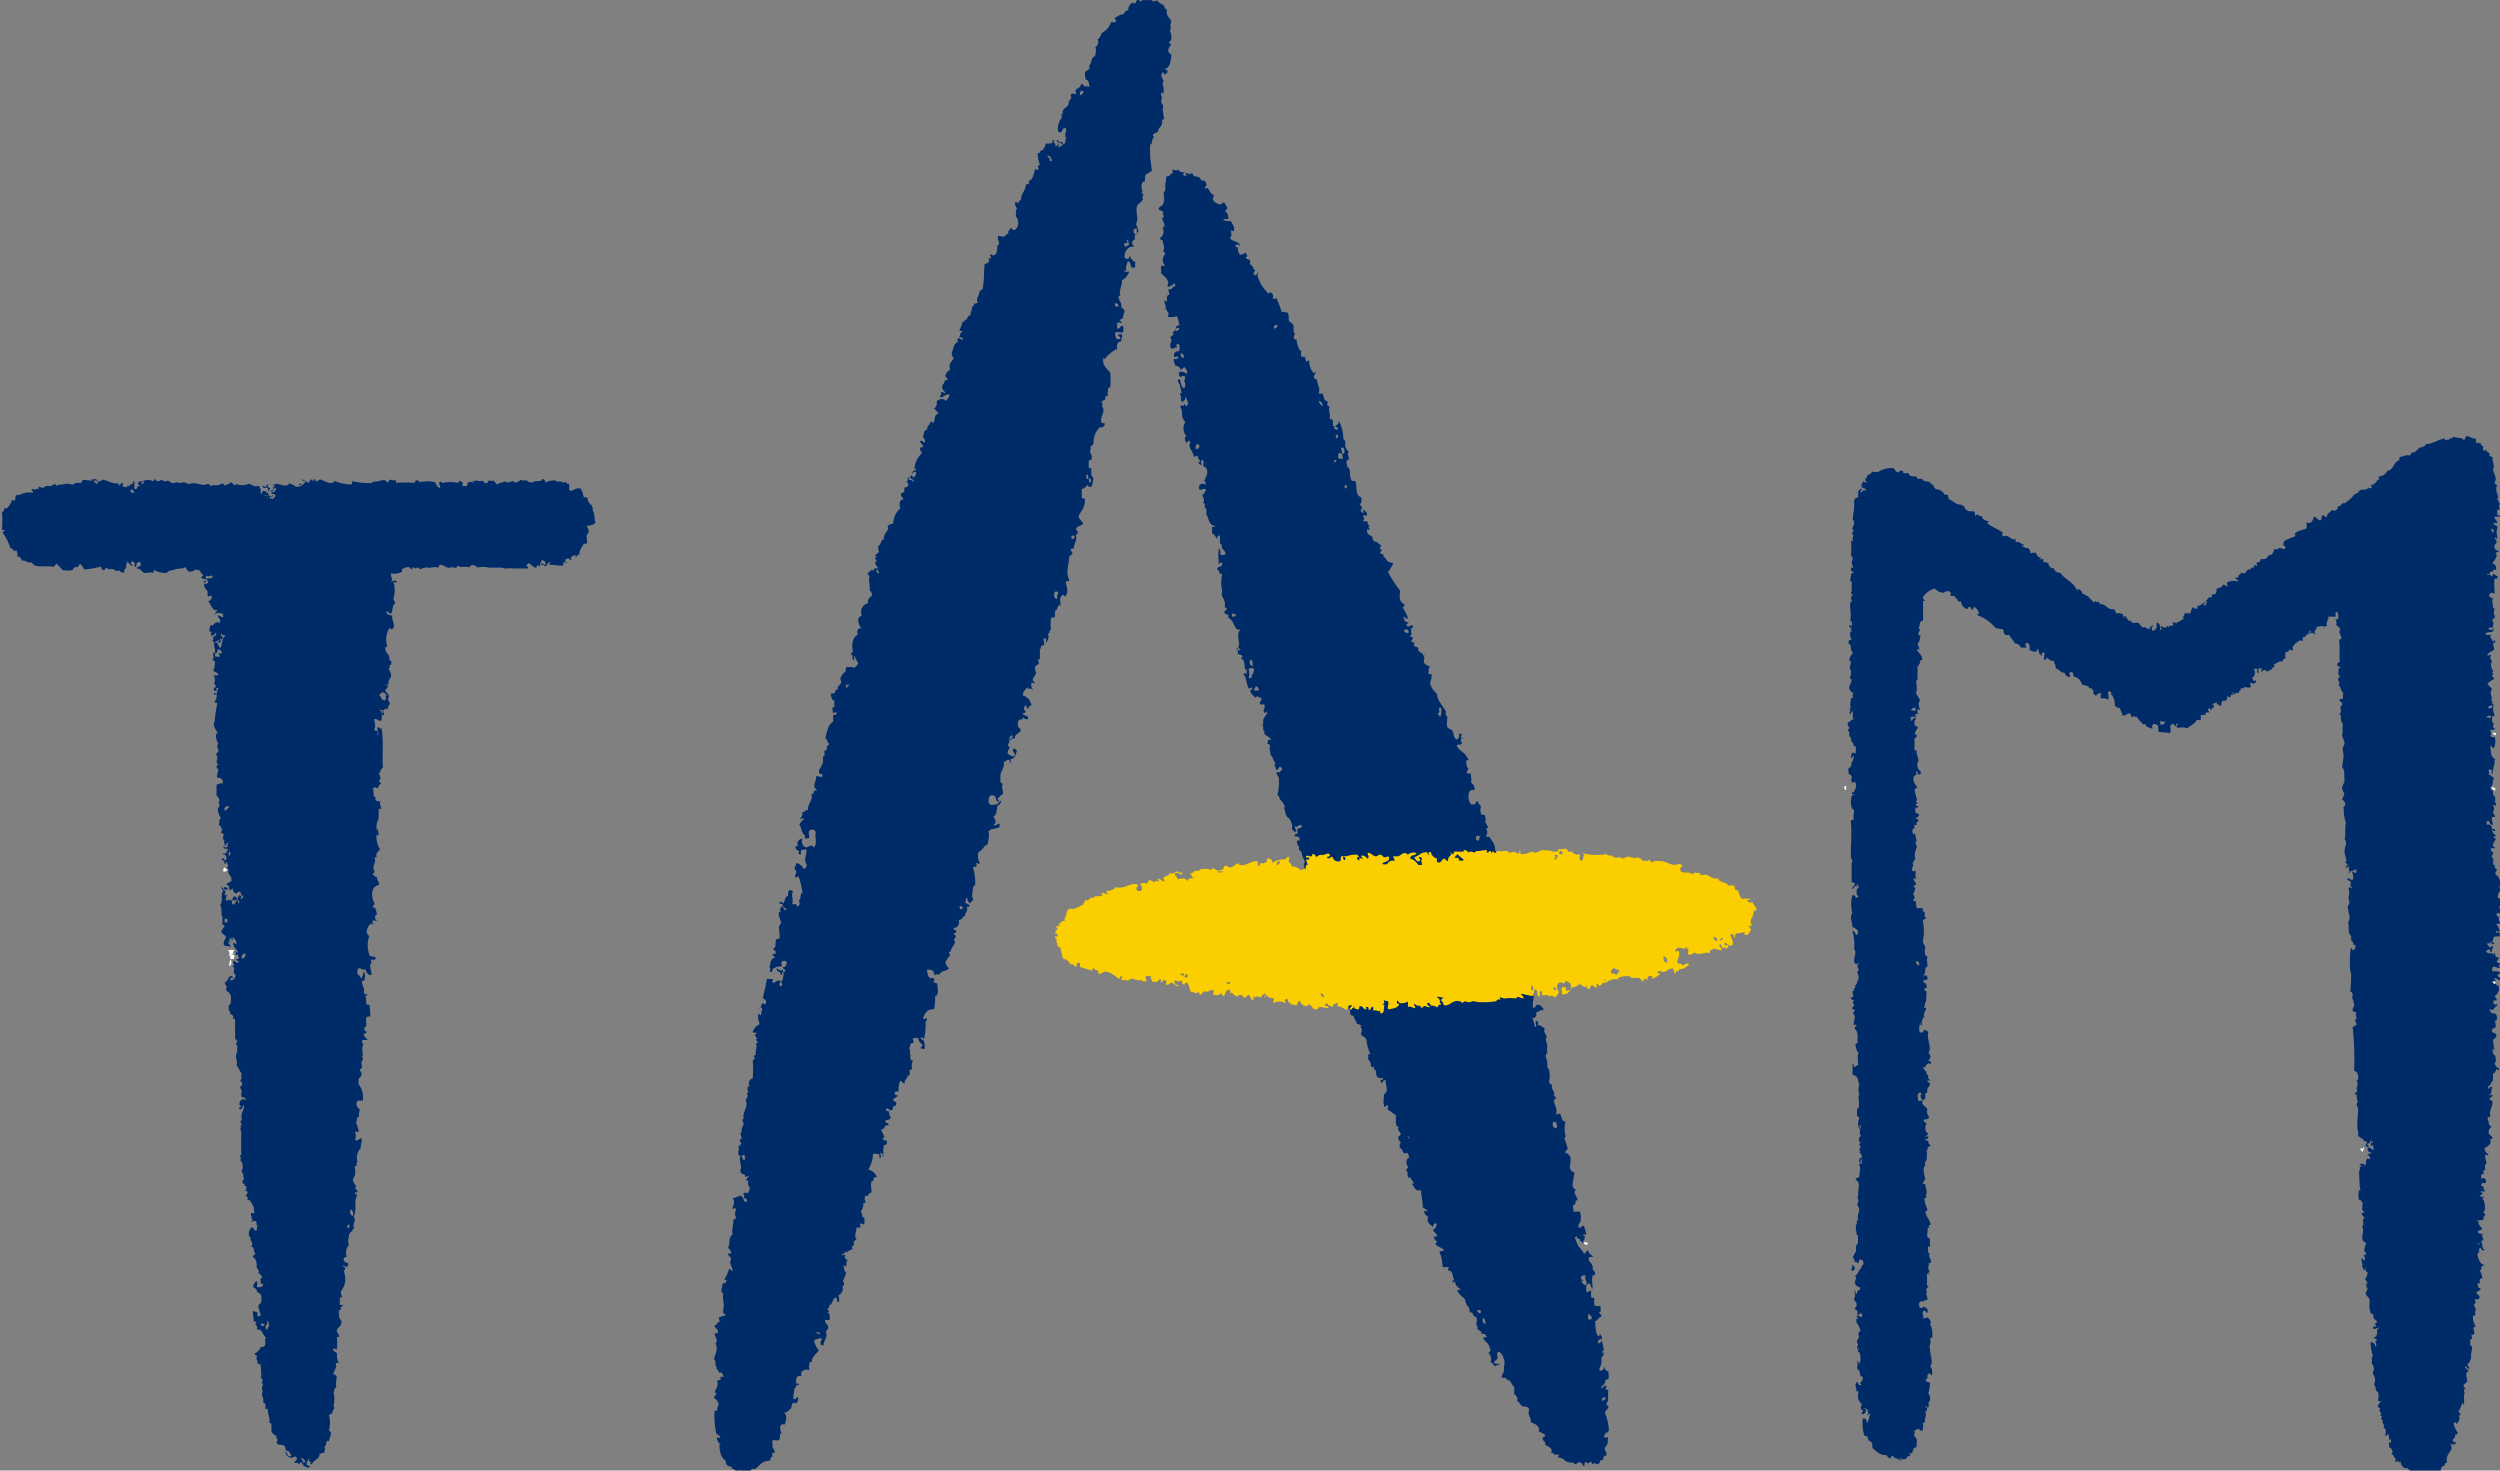
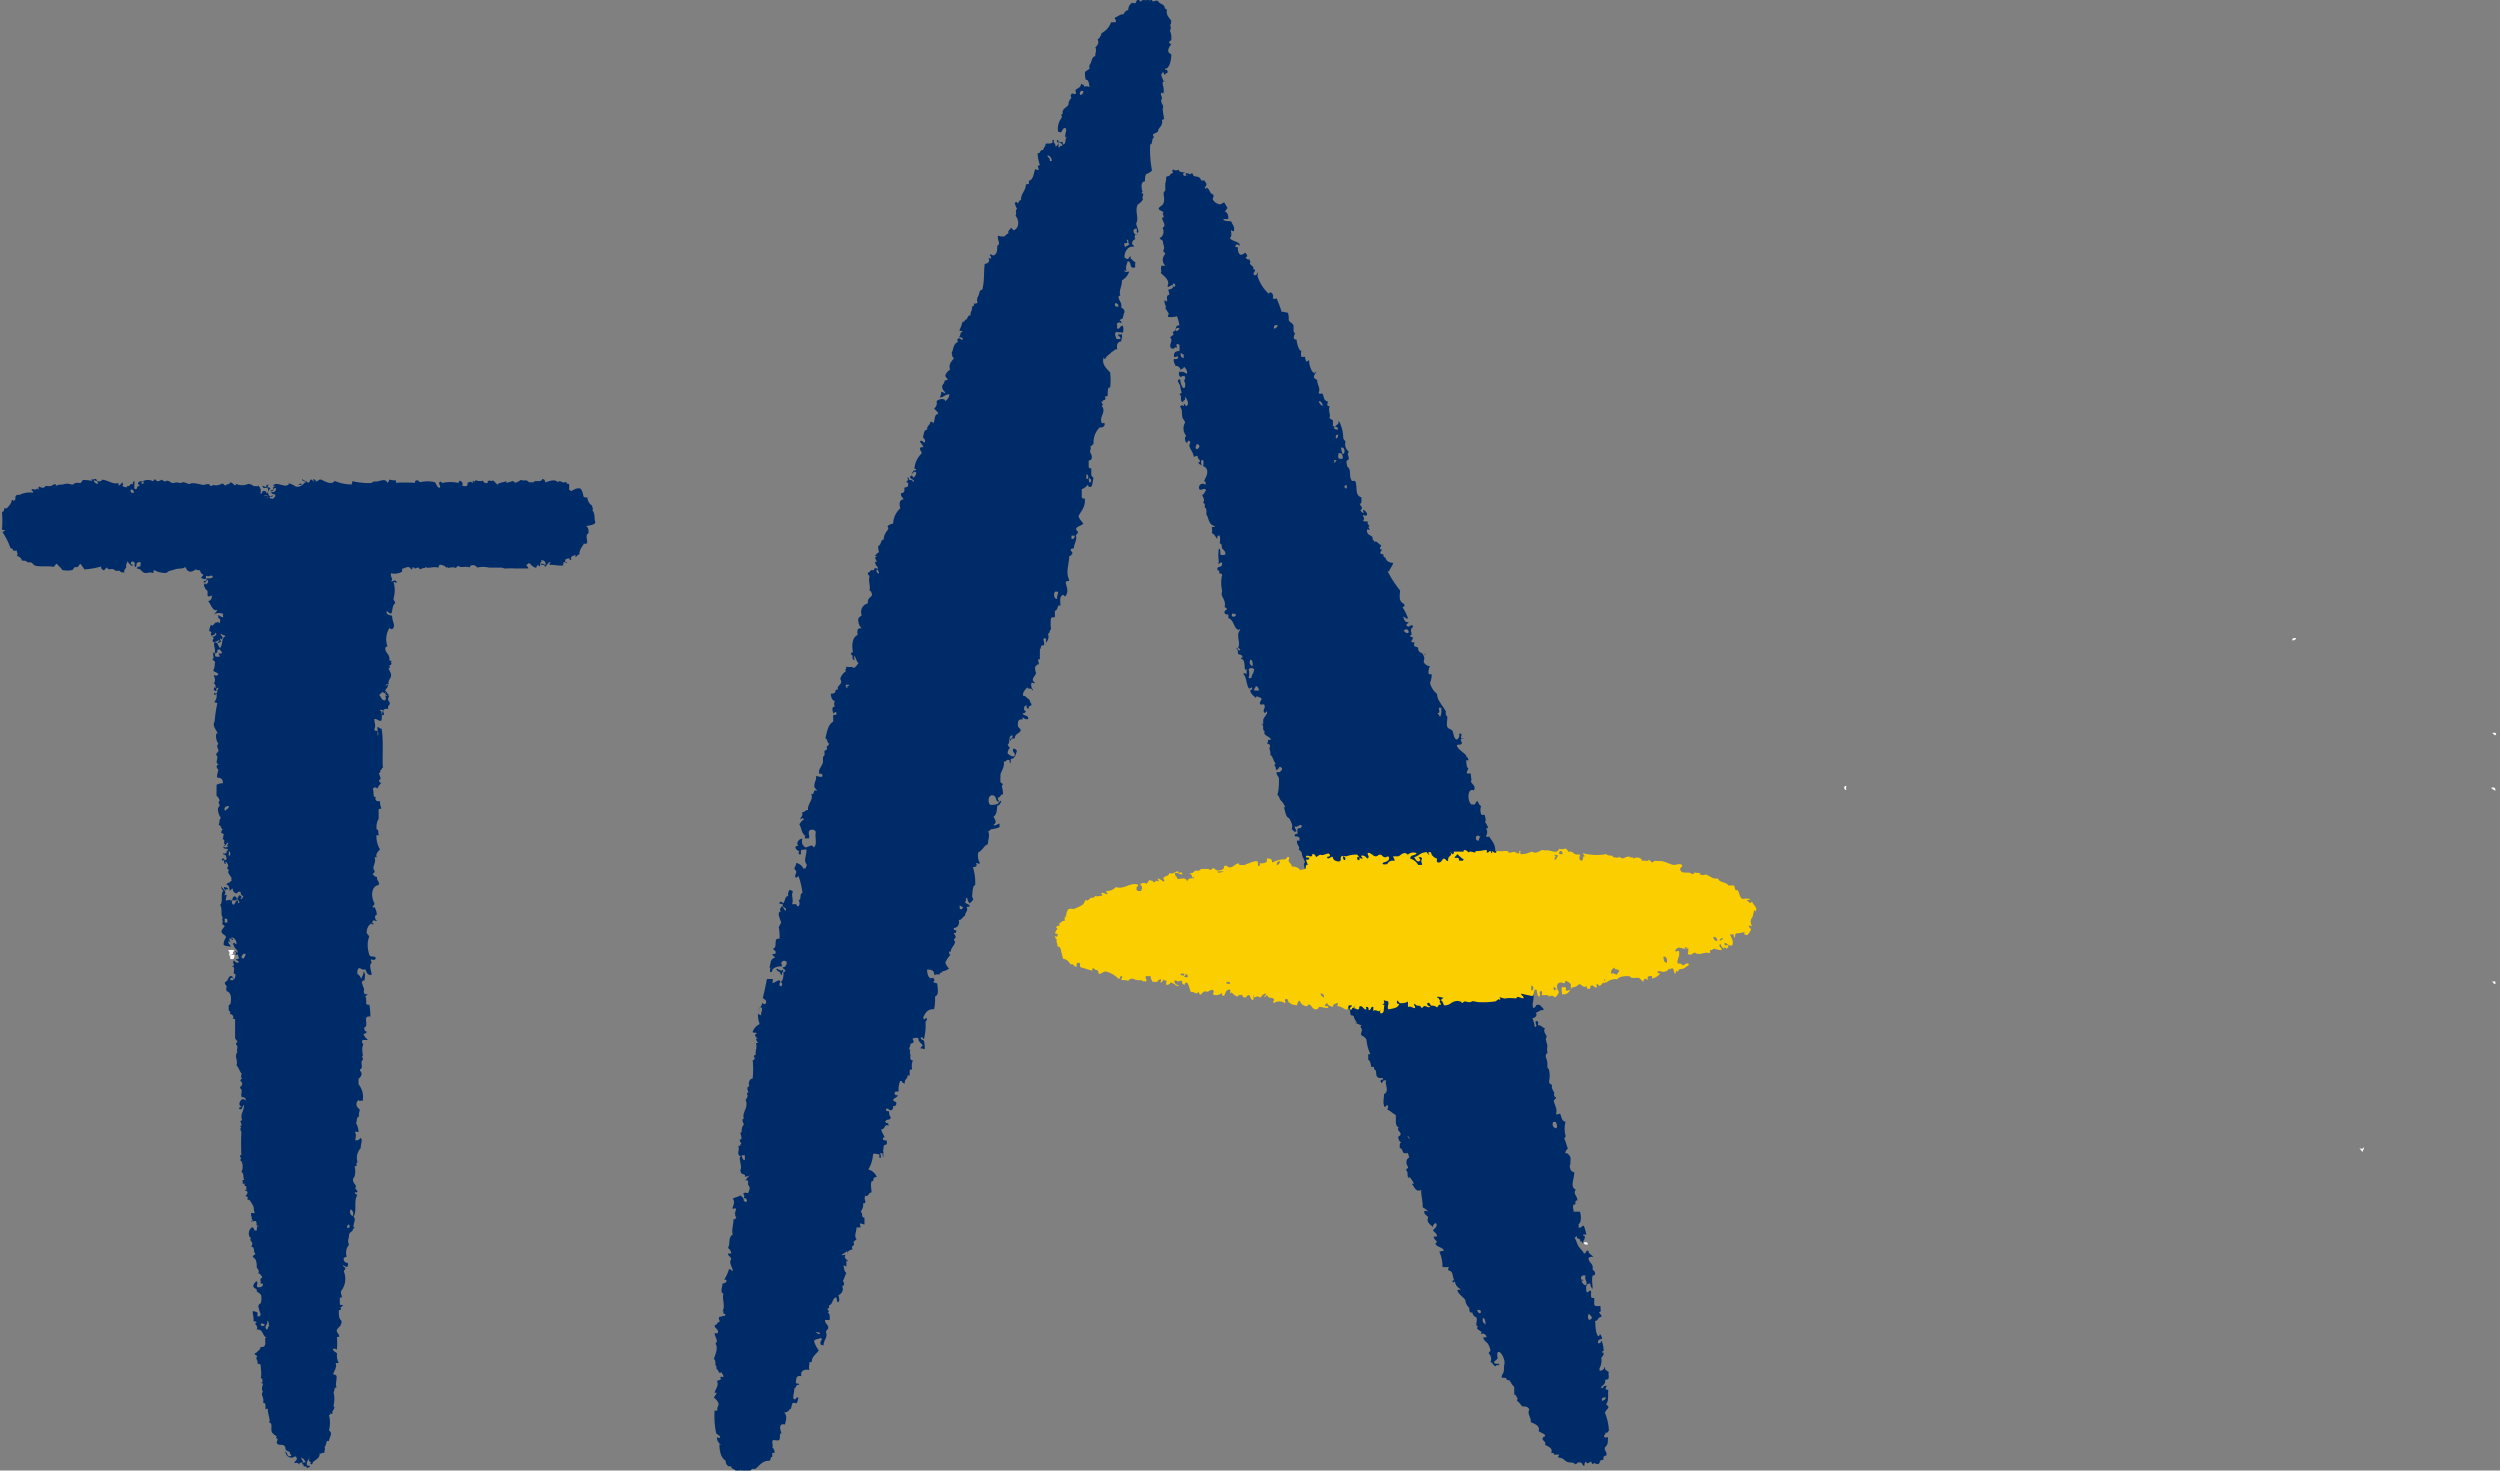
<svg xmlns="http://www.w3.org/2000/svg" id="fea515ef-617e-4ef7-b3f1-ba84b4cf52f6" viewBox="0 0 163.02 95.89">
  <rect x="0" y="0" width="163.02" height="95.89" fill="#808080" stroke="none" />
  <defs>
    <style>.cls-1{fill:#fff}.cls-2{fill:#002b69}</style>
  </defs>
  <path class="cls-1" d="M103.39 81.16h.15c0-.14-.06-.17-.2-.16s-.02.15.05.16z" />
  <path class="cls-2" d="M104.88 91.71s-.1-.09-.15-.15c.21-.23.09-.65.15-.93-.27 0-.18-.13-.1-.25-.25-.08-.19.15-.36.15v-.1c0-.04.31-.17.25-.46.3 0 .24-.17.21-.42 0 0 .06-.06 0-.1s-.17-.11-.2-.15 0-.16-.06-.16c0 .18-.17.21-.3.26 0-.1-.06-.11 0-.21a1 1 0 00.1-.61c0-.11.15-.16.15-.31s-.12 0-.1-.11.09 0 .1-.1a1.68 1.68 0 00-.15-.67c0 .14-.07.2-.2.21-.07-.26.12-.25.25-.31a.51.51 0 00-.15-.31.15.15 0 01-.1.16c-.21-.22-.17-.82-.21-1 .18 0 .19-.22.36-.26s-.06-.22-.11-.31c.21 0 .07-.28.11-.41-.16 0-.4.05-.41-.1s0-.23 0-.42c-.12 0-.2 0-.21-.1v-.34c-.14-.16-.17.21-.31 0 0-.26-.08-.48.26-.51a.5.5 0 00.15.36c0-.35-.07-.55 0-.88.11 0 .16 0 .16-.15s-.13-.15-.16-.26c.06-.35-.19-.39-.25-.62s.19-.16.3-.2c-.09-.06-.17-.14-.26-.21s0-.18-.09-.15c-.1-.15-.11.2-.27.15-.12-.24-.32-.37-.4-.56s-.13-.35-.21-.47c.07 0 .09-.08.16-.1-.07.26.29.08.2.36.16-.06.12.09.2.11 0-.22.14-.26.11-.42s-.12 0-.11-.15h.21a3.41 3.41 0 00-.16-.57c-.2 0-.12.18-.35.11a.38.38 0 000-.21c.2-.11.18-.58.09-.82h-.41c0-.17-.08-.26 0-.47.24.08 0-.29.25-.26 0-.32-.32-.43-.1-.71-.43-.14-.07-.77-.11-1.14-.1 0-.22-.08-.25-.2s-.06-.19 0-.31c0-.36.07-.44-.1-.62s-.14-.06-.21-.1.07-.24.15-.31c-.1-.21-.14-.48-.25-.67a.14.14 0 00.1-.15 1.73 1.73 0 010-.93c-.26 0-.26-.33-.36-.52-.12 0-.23.12-.26 0 .09-.34-.09-.52-.15-.83 0-.08.14-.13.15-.25-.14 0-.1-.11-.15-.16.13-.17-.2-.31-.11-.62-.09-.07-.2-.1-.2-.25a1.63 1.63 0 000-.73c0-.07-.09-.12-.11-.2a2.25 2.25 0 000-.26c0-.21-.13-.35-.1-.51s.14-.1.1-.21 0-.29 0-.46a3.1 3.1 0 01-.1-.36c0-.1.07-.12.05-.21s-.26-.34-.1-.51c-.23-.09-.25-.21-.46-.21 0-.1.06-.31-.11-.26s.16.36-.1.37a2 2 0 00-.16-.57c.18 0 .37-.18.21-.36.19 0 .25-.2.52-.16 0-.13-.06-.15-.11-.2s-.13-.16-.2-.15h-.1c-.11 0-.09.22-.26.2-.12-.28.09-.55 0-.92-.08-.13-.17 0-.21-.06v-.1c-.09-.05-.23 0-.26-.21s.07 0 .21 0c.05-.23-.13-.25-.1-.46-.22 0-.25-.13-.26-.31.13 0 .23.08.31-.05a.7.7 0 01-.36-.1c0-.26-.12-.36-.11-.62a4.06 4.06 0 00.26-.36c-.16 0-.18-.13-.2-.26a1 1 0 00-.06-.92c.08-.07 0-.25.11-.31-.11-.07-.12-.23-.16-.36-.32-.06-.32-.43-.41-.73 0-.13.1-.1.1-.2s-.1-.28-.25-.31 0 .15 0 .15-.17-.07-.16-.2.15-.13.11-.3-.13 0-.21 0-.06-.1-.11 0 0 .16 0 .15V59c-.07-.12-.12.06-.15 0s-.11-.25 0-.41c-.08 0-.19 0-.21-.06s0-.17 0-.25.14 0 .16-.05 0-.22.1-.21c.08-.33-.14-.49-.15-.67s.07-.11 0-.2.08-.09.1-.16-.16 0-.16-.15c-.21 0-.19.22-.41.2 0-.24.09-.29.16-.41s-.19 0-.16-.15.3-.13.36.1c0 0-.18.2 0 .16s0-.3 0-.47c-.13 0-.16-.08-.2-.15.14 0 .09-.22.1-.36s-.22-.16-.26-.31c0-.45-.25-.64-.41-.93 0 .13-.23 0-.2 0a.42.42 0 000-.51h.15a.94.94 0 00-.21-.41c.11-.1 0-.3 0-.41s-.25 0-.25-.11a.74.74 0 010-.51.48.48 0 01-.21-.32c-.17 0-.11.2-.26.21s-.06 0-.15 0c-.28-.15-.31-1.12.15-.92.15-.26-.11-.4-.2-.57.08-.09 0-.3 0-.46s-.25 0-.26-.11.08-.2.1-.3c-.15-.08-.11-.33-.15-.52h.15c0-.2-.12-.18-.15-.31s-.6-.43-.6-.67c.07-.08.25 0 .31-.11s-.07-.13-.05-.26.18 0 .15-.1c-.31.09 0-.23-.15-.31 0 .09-.06 0-.1 0 0 .22 0 .29-.16.41-.19-.06-.2-.31-.26-.51s-.29-.16-.36-.31 0-.46 0-.67c0 0-.09-.11-.1-.15s0-.15 0-.21a5.31 5.31 0 00-.31-.46c-.07-.15-.15-.23-.2-.36a.81.81 0 01-.06-.31 1.29 1.29 0 01-.46-.72 1.47 1.47 0 00.11-.56c-.08 0-.2 0-.21-.06s0-.35.1-.46a.57.57 0 01-.41-.26c0-.18.08-.25 0-.41s.26-.1.1-.16a.14.14 0 01-.15.11c0-.18-.16-.14-.26-.26s0-.2-.1-.26-.14 0-.21-.1.07-.18 0-.21-.19 0-.2-.1a.26.26 0 00.1-.26c-.08 0-.18 0-.16-.1.19-.08 0-.19.06-.41s.16 0 .1-.2-.21.12-.36 0 .08-.17.1-.27c-.29.05-.29-.18-.36-.35.11 0 .2.21.31.1a3.23 3.23 0 00-.36-.72c.14-.06.16 0 .11-.21-.37-.15-.29-.54-.26-.87a7.11 7.11 0 01-.83-1.29c.13.12.15-.08.16-.1s.21-.28.21-.42c-.28 0-.47-.14-.52-.4 0 .13-.15 0-.1-.16-.12 0-.2 0-.21-.1s.1-.1.1-.21c-.26 0-.05-.15-.05-.3-.19 0-.19-.26-.46-.21 0-.09-.14-.13-.1-.31-.13-.11-.34-.14-.36-.36s.06-.1.15-.1-.16-.23 0-.21c0-.16-.14-.1-.1-.26s-.24 0-.31-.15c.16-.08 0-.23 0-.36 0 0 .24.12.26 0s-.1-.25-.21-.31 0 .19 0 .2-.2-.07-.21-.2c.21-.16 0-.23-.05-.41.16 0 .09-.26.11-.42-.48-.12-.23-.74-.42-1.07h-.2c-.24-.29 0-.74-.31-.93 0-.19-.11-.28 0-.41s.16 0 .1-.1c0-.25-.13-.23 0-.47a.62.62 0 01-.21-.67c-.06-.07-.15-.12-.15-.26a2.41 2.41 0 00-.15-.77c-.07-.22-.18-.37-.16-.2s-.21.13-.2.31c.17-.06.16.07.15.2 0-.06-.15-.05-.21-.1s0-.12 0-.16-.09 0-.1 0 0-.26 0-.36-.27-.09-.21-.25-.12-.41 0-.72c-.22.08-.17-.2-.1-.26-.1-.06-.22-.09-.26-.21s-.06-.21-.1-.31-.22.09-.26-.1c.13-.27-.09-.48-.1-.77 0-.11-.22-.09-.21-.26s.25-.38.11-.31c-.17.29-.43-.42-.42-.66s-.15.09-.2-.05-.08-.14-.05-.27h-.26a.83.83 0 010-.4.13.13 0 01-.11-.05 1.5 1.5 0 01-.2-.67c-.29 0-.17-.28-.1-.42-.17-.08-.06-.35-.11-.51s-.25-.19-.31-.36a1.15 1.15 0 00-.05-.47c-.16 0-.21-.08-.41-.05-.08-.31-.21-.58-.31-.87-.07 0-.26.06-.26-.05.1-.33-.27-.46-.25-.25A2.58 2.58 0 0182 18c0-.08.06-.2 0-.26a.19.19 0 01-.2.21c-.19-.14.15-.29 0-.37s-.09.07-.11 0c.15-.17-.13-.27-.2-.4.1-.1 0-.1 0-.26-.12 0-.22 0-.26-.16.18 0 .06-.18 0-.25s-.16.11-.31.1-.19-.22-.2-.41-.19 0-.16-.16.22-.09.31 0c-.06-.33-.51-.27-.67-.51.13-.14.1-.31.06-.52.06 0 .09.08.2.06.07-.33-.11-.4-.16-.62-.14-.06-.39 0-.51-.11s.32 0 .31-.1 0-.39-.26-.46c.1 0 .12-.16.21-.21q-.11-.17-.21-.36c-.19 0-.14.13-.31.11s-.39-.16-.46-.36a.35.35 0 00.06-.26c-.29-.09-.22-.39-.47-.47v.11s-.09-.08-.1-.11.14-.1.1-.25-.12-.09-.1-.21h-.21c-.06-.06-.07-.14-.15-.2s-.29-.06-.36-.1 0-.13-.11-.16-.09.1-.15.05-.29-.11-.26 0 .13 0 .1.11c-.06-.13-.19.1-.25-.06s.06-.1.1-.15c-.14-.06-.41 0-.41-.21a.3.3 0 01-.36 0c-.12.11 0 .17 0 .26-.1-.09-.16.08-.26.15s-.17 0-.2.11a1.07 1.07 0 01-.06.41 4.31 4.31 0 010 .46c0 .06-.09 0-.1.15s.07.38 0 .62-.24.21-.31.36.25.16.31.31c-.19 0 .17.33-.1.31 0 .17.17.37.15.52s-.14.08-.1.2a.48.48 0 01-.21.62c0 .08.17.1.21.2 0 .27.18.38 0 .67.13 0 .1.11.16.16a.53.53 0 000 .77h-.26a.67.67 0 000 .36c0 .05-.07.08 0 .15s.32.25.41.46 0 .23 0 .37.31-.17.36-.06-.11.28-.31.26c0 .18.07.2.05.36-.25 0-.09.39-.15.42s-.08-.07-.16-.06c0 .33.15.32.06.57.1 0 .12.18.2.25s-.1.17 0 .26a1.39 1.39 0 00.56-.05 3 3 0 01.16.62c-.29-.15-.18.4-.46.41.07 0 0 .11.1.15a2.65 2.65 0 00-.26.21c.28.18-.16.5.11.72.25.05.16-.16.35-.05 0-.12-.11-.22.06-.26 0 .07.09 0 .1.1s0 .25 0 .37c-.24 0-.36.09-.36.3s.22 0 .26.06 0 .22-.26.15c-.05.24.07.31.1.46.2 0 .23.09.31.16 0 .25-.2.33 0 .56.12 0 .11-.09.26-.05s0 .24 0 .31.05.09.05.1.06.3-.05.36-.25-.3-.26-.56c-.34 0 0 .3 0 .46a2.23 2.23 0 00.1.41.56.56 0 00-.15.1c.22.1-.05.46.26.52-.07-.11.09-.13.1-.15s0-.2 0-.21c.14.16.26.43.15.56s-.14-.09-.2-.09 0 .14 0 .15-.09-.06-.1-.06a.26.26 0 00-.16.06c0 .09.08.14.1.25s0 .38.06.52.16.19.15.31a.74.74 0 00.1.87c-.15 0-.12.34 0 .42s0-.17.21-.11c0 .05 0 .06.05.11-.24.27.2.57.21.92.14 0 .13-.07.25-.05 0 .21.18.24.15.36s-.16 0-.09.1.13.1.2.16c0-.17-.12-.34.1-.36a.72.72 0 010 .41.35.35 0 01.26.26c.07.26-.13.54-.2.72.17 0 .08.16.1.25a.24.24 0 00-.37.31c.22 0 .3-.17.42.05-.12 0-.09.26-.26.26 0 .14.11.22.11.36s-.06.13-.06.15.1.08.11.11 0 .14 0 .21.08 0 .1.15 0 .21 0 .31c.19.27.12.67.57.77 0 .09-.18 0-.21.1a.79.79 0 010 .36c.19.06.23.25.36.37 0-.14 0-.23.15-.22a1.21 1.21 0 010 .52c.19 0 .11.22.16.31s.28.23.2.41a.34.34 0 01-.31 0c0-.1 0-.47-.1-.36a2.48 2.48 0 000 .82s-.07.14 0 .16a.23.23 0 01.21-.1v.1c0 .26-.3.11-.31.31s.2 0 .11.3c.11 0 .19 0 .2.11a2.23 2.23 0 000 1c0 .14-.06.24 0 .37s.26.41.16.72a.31.31 0 01.15.1c0 .12-.18.1-.15.26s.19.08.25.15v.21c.37.1.34.68.67.77 0 0 .1-.1.1 0-.32.33.08.87-.15 1.18.11 0 .23.14.1.15s-.13-.27-.2-.1c.09 0 .11.16.1.31.14.13.25 0 .31.26-.06 0-.12 0-.1.1.36-.06.13 1 .36.62v.36s-.2-.13-.21 0c.22.21.18.68.36.93.1.05.17-.16.21 0s-.17 0-.11.2.22.29.36.42c0-.21.26 0 .31 0s.05.06.05.1-.13.14-.1.31a.39.39 0 00.26 0c.15.23-.09.33 0 .51s.16-.14.2 0-.19.3-.25.51v.27c0 .09-.11-.09-.11 0 .22.12 0 .38.21.47-.14.31.35.31.41.56h-.2a.34.34 0 01-.06.26c.17 0 .17.08.21.16-.13.16.06.32 0 .56.2.11.19.43.36.57-.21.13.06.17 0 .41.18 0 .18-.13.26-.2a.31.31 0 01.15.1c0 .17-.1.17-.15.25h-.21c0 .26.16.25.16.47s0 .74-.11 1c.15.13.13.26.21.35a1.37 1.37 0 01.31.47h-.1c.12.23.09.63.36.72.1.22.27.42.15.72.12 0 .1.18.26.15s-.08-.19-.05-.36c.17.16.36-.24.46 0-.06.19-.15.1-.26.16a.43.43 0 000 .31c-.08.06-.23 0-.2.2.15 0 .31 0 .31.16s0 .12-.16.1c-.06.35.22.34.11.61a.45.45 0 01.2.21c0 .25.15.38.21.62 0 0-.06 0-.06.1s0 .24.06.31a9.24 9.24 0 00.46 1.24c.07 0 .19 0 .26.1 0 .21.1.27.2.36-.23.12 0 .31 0 .52s-.15.18-.25.26.16.21.2.3 0 .08 0 .1.23.08.21.21c-.12 0-.2 0-.21.1s0 .22 0 .31.22.08.26.21.34.23.36.51c.09.06.3 0 .36.11a1 1 0 00-.15.41c.13.09 0 .22 0 .3s.09.15.1.26-.12 0-.1.1c0 .25.31.3.15.57.06.08.19.08.26.15-.2.42.16.69.31.93h-.16c0 .23.09.26.11.41a.8.8 0 00-.11.57 3.07 3.07 0 01.47.41v.15c0 .03.08 0 .1.06s0 .27 0 .41.08.09.1.15 0 .22.05.31.2 0 .21.16a.93.93 0 00.21.36h-.16a3.15 3.15 0 01.47.2c-.21 0 0 .18 0 .26s-.07.23-.06.31.29.14.36.36a2.48 2.48 0 00.26.93.23.23 0 00-.15 0v.36c.15.06.15.28.2.46h.16c.01 0 0 .17.1.21s0 .34.15.46.36 0 .36.11-.23 0-.15.2.12-.09.21-.1.11 0 .15 0c-.12.21.11.46 0 .77-.08 0 0 .13-.15.1 0 .36-.08.51 0 .77s.09-.08.26 0a.39.39 0 01-.05.26c.21.09.35.25.56.36v.41c0 .12 0 .31.2.41-.19.16.12.25.11.42s-.18.09-.15.25.09.24.2.31c-.15 0-.09.22-.11.36.18 0 .17.22.26.31a.39.39 0 00.26 0 .94.94 0 01.1.31c-.23.07-.21.41-.1.56s-.11.13-.1.26c.19.17 0 .39.2.52v-.11a1.92 1.92 0 01.31.47h-.15c.19.18.24.57.62.41 0 .43.11.69.1 1.13a1.38 1.38 0 01.36.26c-.14 0-.13-.08-.26 0 0 .27.21.24.26.41-.15.3.16.45.31.62 0-.11.06-.25.2-.26.14.19-.1.35-.2.46.07.15.27.18.26.41h-.21c0 .26.37.31.1.46.11.25.48.22.57.47-.16 0-.19.05-.31.05a2.26 2.26 0 01.21 1 1.05 1.05 0 00.41 0c0 .12-.09.11 0 .25.3 0 .23.42.36.62-.07 0-.13 0-.11.11s.13-.07.16 0a.58.58 0 00.36.46c0 .1-.18 0-.21.1.1.28.36.39.52.62a.72.72 0 00.26.51c0 .15 0 .26.1.31s0-.06.1 0a.38.38 0 00.26.31c.07.16 0 .32 0 .46s.1.1.1.16-.09 0-.05.1.17.13.26.21-.06.08 0 .15a.27.27 0 01.36.21.33.33 0 01-.21 0c0 .24.22.31.31.46a1.25 1.25 0 01.15.41c0 .1-.14.07-.1.21a.5.5 0 01.1.56c.16 0 .17.25.36.26 0-.15.18 0 .21-.11s-.22 0-.31-.1.15-.19.21-.31c-.13-.65.25-.47.41.06.09.28 0 .35 0 .56a.18.18 0 010 .11c0 .23-.14.34-.15.46s.12.06.3.1c0 .17.14.11.21.16s.15.3.31.41v.51c.14 0 .12.14.2.21s-.07.1 0 .21a1.3 1.3 0 01.31.35c.19 0 .41 0 .47.21-.15.3.13.48.1.82.25.1.63.25.51.57.11.11.3.14.41.26s-.18.09-.15.26.26.18.15.36c.13.11.32.15.41.3s-.06.27.06.26.13 0 .1.1h.36c0 .11-.16.1 0 .21.27 0 .33.18.51.26s.44 0 .52.16c.16 0 .14-.17.35-.11s.09.23.27.21c0-.1 0-.22.09-.26.13.22.19 0 .37 0a.13.13 0 00.1.15c.09-.14.13 0 .31 0s.07-.34.36-.26c0-.25 0-.23.2-.31.05-.25-.14-.26-.1-.51.24-.24.17-.3.21-.67-.08 0-.27.06-.26-.06s.11-.12.1-.25c.17.06.13-.08.21-.1a3.21 3.21 0 00-.26-1.19c.12-.25.25-.26.23-.41zm-28.4-73v-.21a.11.11 0 110 .2zm.72 4.42a.33.33 0 000 .21c-.14 0-.22-.09-.21-.26s.09.07.21.04zm-.51-1.54c-.1-.09 0-.2.15-.21s-.02.22-.15.2zm.25 2.68c-.06-.27.27-.15.26-.37.1.13.23.22.21.47-.16-.05-.23-.17-.47-.11zm1.09 5c-.15-.05 0-.22 0-.31.31.04.17.31-.03.34zm2.31 10.75a.35.35 0 01.25.05c.02.17-.34.22-.25-.02zm1.18 3c.16 0 .17.2.16.41-.11 0-.26-.21-.16-.34zm.1 1.18c-.08 0-.1.06-.2 0a1 1 0 000-.56.25.25 0 01.36 0c-.04.36-.21.36-.16.63zm.16.83c0-.17.08-.16.1-.26s.22.09.21.26zm1.29-23.67c0-.14.07-.17.2-.16s-.07.24-.2.23zm2.93 4.8c.17 0 .22.15.26.31a.4.4 0 01-.26-.31zm1 4V30h.15c-.05.1-.09.19-.22.18zm.2-1.55c-.15 0-.13-.31.05-.26a.34.34 0 01-.12.28zm.16.93c.15 0 .21.16.2.36-.37.1-.31-.15-.27-.34zm.15-.36c.18 0 .21.33.1.41s-.13-.27-.17-.39zm.31 2.67c-.2 0-.2-.24 0-.21zm3.75 9.26a.15.15 0 01.26.16c-.23.04-.2-.12-.33-.14zm.36 33.19c-.11 0 0-.14-.15-.15.01-.15.22.08.08.17zm2-27.52c-.07-.08-.11-.21-.2-.26.2-.07.11-.13.1-.37h.15c.02.26.02.48-.11.65zm2.42 7.71c.08 0 .09.05.16.05s-.1.12-.06.26c-.25.07-.24-.21-.16-.29zm0 30.93c.14 0 .23 0 .21.15s-.23.01-.22-.13zm.36.82a.42.42 0 010-.31c.13.06.15.23.16.41-.13.09 0-.14-.17-.08zm1.5-26c.09-.11-.06.22 0 .31a.19.19 0 01-.21-.2.15.15 0 00.2-.13zm-.16.52c.54-.08.13.55 0 0zm3.45 12.81c-.25 0-.31-.27-.21-.41h.16c.03.1.15.27.04.39zm1.64 9.93h.11c0-.09-.16 0-.16-.15s.16-.23.31-.16c-.13.22.19.45 0 .62a.37.37 0 01-.27-.33zm.47 2.57a.38.38 0 010-.41c.06.11.19.15.2.31-.11.03-.07.12-.21.08zm.92 5.3c-.16-.08-.06-.28.16-.25.04.17-.12.14-.17.23z" />
-   <path class="cls-1" d="M9.35 31.48c0 .08 0 .08-.06.15s.16-.17.06-.15zm5.82 25.97s.05 0 0 0zm-.35-.78c-.14 0-.1-.1-.2-.1a.31.31 0 00-.06.25c.18.05.23-.04.26-.15zm.18 5.92c0 .18-.12.31 0 .42.1-.16.15-.34 0-.42z" />
  <path class="cls-2" d="M38.82 34.05c-.09-.25 0-.61-.21-.78.11 0 0-.22 0-.3a.66.66 0 01-.31-.53c-.13 0-.25 0-.26-.1a1.15 1.15 0 00-.17-.47c-.24-.09-.41.05-.61.15a.46.46 0 01-.16-.11.79.79 0 000-.36c-.08 0-.18 0-.16-.1-.15-.05-.13.06-.25 0s-.25-.12-.31 0c-.24-.28-.7 0-.83 0 0-.14-.07-.21-.2-.21 0 .2-.45.11-.52.14s.06 0 0 .06a1.86 1.86 0 01-.35 0c-.14-.17-.23-.1-.37-.11s-.1-.07-.2 0-.22.14-.31.14-.09-.1-.15-.1-.32.11-.41.1 0-.07 0-.11c-.18.11-.49.08-.61.25a2.27 2.27 0 00-.31-.31c0 .15-.13 0-.26.05s0 .14-.1.15-.21 0-.26-.16a.65.65 0 01-.5-.04c0 .18-.1.08-.15.05s0 .14-.05.15c-.14-.19-.17 0-.31-.05 0 .12 0 .25-.1.25s-.18 0-.26-.05c.1-.1 0-.26-.16-.31a.36.36 0 01-.1.15 2.21 2.21 0 00-1 0c-.11 0-.11-.15-.21-.05s.14.32 0 .36-.23-.32-.32-.36a2.1 2.1 0 00-.93 0c-.1 0-.09-.15-.26-.11s0 .17-.15.15a11.76 11.76 0 00-1.18 0v-.16a1 1 0 01-.41-.05c-.06.06-.05.18-.16.2-.14-.3-.41-.1-.72-.07h-.15c-.04 0-.12.09-.21.1a4.77 4.77 0 01-1.17-.12c-.07 0 0 .2-.1.21a2.79 2.79 0 01-1.08-.23c-.18.28-.6.05-.82-.06s-.23.11-.42.09c.05-.1-.17-.19-.15-.1s.06.09 0 .1 0-.16-.21-.1c0 .12-.07.16-.15.2-.05-.16-.3-.12-.36-.26-.1.17.38.16.24.21s-.14.13-.2.15-.12-.06-.16-.06-.11.1-.15.11.56-.1.31-.05a.5.5 0 01-.46.14 1.22 1.22 0 00-.46-.21c0 .14-.11.1-.16.15-.36 0-.67-.25-.88 0 .07 0 .15 0 .16.05-.23 0-.07.12-.16.21s-.18 0-.15.1c.24.06.14-.24.36-.2 0 .15-.08.29-.31.25 0 .19.22.09.26.21s-.12.16-.16.26c0-.08-.2 0-.21-.11s.2 0 .21-.1-.12.06-.21 0-.08-.13-.1-.21.09-.22.16-.3c-.14-.05-.29-.11-.1-.21-.24-.05-.14.12-.21.15a1.86 1.86 0 00-.2-.1c-.05.19.23.18.31.1.05.14.08.35-.06.41 0-.13-.07-.17-.21-.16s0 .2-.2.15a.41.41 0 00-.15-.51c0 .11-.18 0-.26.05a.67.67 0 00-.36-.16 1 1 0 01-.82 0s0 .1-.05.1-.17-.17-.31-.21c0 .13-.21.13-.31.2s-.09-.14-.26-.1a.67.67 0 01-.51.09c-.1 0-.12.08-.21.05s0-.1-.15-.11-.2.05-.31.05-.51-.13-.77-.11c-.07 0-.07.05-.16.05s-.25-.1-.36-.11-.17.06-.25.05a.61.61 0 00-.42 0c-.19 0-.21-.12-.41-.16 0 0-.08.05-.15.05s-.19-.11-.21-.11-.14.11-.26.1-.08-.12-.2-.11 0 .1-.1.11a.72.72 0 00-.67 0c.1 0 .07.23-.06.15s.07-.07.06-.15c-.18 0-.27 0-.31.15s.12 0 .1.1-.15.06-.16.15-.05.15-.15.1.07-.61-.1-.51c.1.06-.12.1 0 .25-.12-.14-.21 0-.25.05s-.11 0-.16.05.08.05 0 .05-.24 0-.3-.11c.1-.1 0-.13 0-.2s-.11.2-.26.2a.25.25 0 000-.16c-.37.11-.67-.2-1.08-.22 0 .11-.13.11-.26.1s.08.13 0 .16-.25-.07-.26-.22c.13 0 .16.11.21 0-.14-.2-.19 0-.31-.06s0 .1 0 .1a3 3 0 00-.62-.06.8.8 0 01-.15.2 1.12 1.12 0 00-.36 0s-.1.1-.16.1-.24-.06-.36-.06-.24.06-.36.06a.76.76 0 00-.36.08c0-.22-.19-.05-.31 0s-.35 0-.36 0c-.1.17-.25.15-.41.05-.13.06 0 .19-.05.2-.15-.16-.12 0-.21 0s-.24-.11-.26.05a.12.12 0 01.1.15 1.41 1.41 0 00-.87.14h-.16c-.21.11-.05.25-.16.35s-.09-.07-.2 0c0 .21-.24.45-.31.51s-.14 0-.16 0 0 .26-.16.25a7.13 7.13 0 010 1.14c0 .07.19 0 .2.11a.12.12 0 00-.15.1 4.3 4.3 0 01.5 1c0 .05.19 0 .16.16a.33.33 0 00.25 0c0 .16.12.24 0 .36a.43.43 0 01.35.32.36.36 0 01.36.1h.21c.06 0 .2.19.3.22.34.08.73 0 1.19.07.09-.05.1-.17.21-.2.09.15.27.24.35.41a1.67 1.67 0 00.67 0 1 1 0 01.16-.2c.26.08.22-.15.36-.2.08.12.18.23.25.36a5 5 0 001.09-.19c0 .2.1.2.2.26A.45.45 0 017 37c0 .2.24.08.36.11s.11.09.2.11h.26c0 .09.16.12.3.11-.07-.18.1-.25.11-.36a.41.41 0 010-.15c0-.06.15-.18 0-.21s0 0-.05 0h.11c.04 0 .19.25.35.31v-.1h.06c-.01 0-.15 0-.16-.06s0-.14.11-.15a.35.35 0 01.15.11.33.33 0 000 .25c.19 0 0-.23.21-.3s.16.08.15.21-.19 0-.21.15.06 0 0 0-.06 0 0 .05c.24 0 .27.21.46.27s.32-.07.51 0 0-.2.16-.16a1.52 1.52 0 00.77.17s.14-.13.26-.15a2.86 2.86 0 00.36-.1c.22-.06.46 0 .62-.14.07.13.12.29.31.31a.62.62 0 00.41-.2c-.07.17.15.07.2.1s.09.25.21.27-.09.15-.11.25c.15 0 .13.08.26.06s0-.2.1-.21c.24.11.26-.14.41.06-.05.12-.23.1-.41.1 0 .27-.15.09-.21.25.19.06.17-.1.26-.15.13.13 0 .24-.11.31 0-.09-.06-.14-.1 0s.05.12.05.2.13.14.17.23-.11.51.26.27a.28.28 0 01-.22.38c.17.16.31.73.6.56 0 .12-.27.27-.12.36-.15-.1.19-.15.18-.15a1 1 0 01.35.07c-.13.07.05.19-.06.2s-.3-.18-.31-.1.11.08 0 .15c.21.06.15.22.1.36-.13-.18-.17 0-.3-.05 0 .12-.12.12-.16.2s0-.06-.1-.05a1.23 1.23 0 00-.11.41.14.14 0 01.15.1c-.12.13.08.26.15.37-.08.1-.12.19 0 .25a1.73 1.73 0 00.36-.15c.06.13-.24.12-.05.2 0-.07.11 0 .15-.09s-.15-.18 0-.21c0 .1 0 .11.1 0s-.22-.25-.09-.31c.05.1.23.08.3.17-.29.08-.17.58-.36.76-.14-.1-.11-.38-.36-.37-.11.19.1.43 0 .72.36 0 0-.28.37-.25 0 .1.07.1.1.16s0 .13-.16.1.13.2 0 .21-.1 0-.21 0 0-.26-.2-.26c0 .25.1.34-.06.47.13 0 .13.11.21.15-.07.09 0 .28-.11.47s.29.14.3.36a.32.32 0 01-.3 0c.08.22.15.38 0 .57.15 0 .1.17.15.26s-.08-.08-.11 0-.08.24.16.21c-.07-.17 0-.18.15-.21-.13.12-.1.26-.15.36s-.19-.12-.16.05.07 0 .16 0c0 .2 0 .31-.11.46s.14.07.15.16A8.35 8.35 0 0014 47c0 .1-.06.12-.06.21 0 .27.18.39.25.62-.08 0-.09 0-.1.1a.87.87 0 00.15.57c-.2.2.05.34 0 .47s-.21.18-.11.3 0 .23 0 .41.11.1.11.16-.11 0-.11.15.09.13.1.21-.12.36-.06.51c.23 0 .39.1.36.37a.71.71 0 00-.41.1v.71a.54.54 0 01.2.32c-.13.11 0 .23 0 .3s-.11.16-.11.21a1 1 0 00.2.62c-.14.07-.07.34-.16.46.18 0 .15.26.31.32-.17-.05-.08.16-.16.2a.23.23 0 01.2.11c-.09.13 0 .19-.1.3.26 0 0 .22.2.37 0 0-.11 0-.11.05.18 0 .16-.16.26-.21.11.12-.16.15.05.26-.15 0-.12.14-.31 0-.11.16.21.14.26.16s0 .13.05.11 0-.18 0-.15-.13.21-.16.35c-.12-.07.1-.15 0-.21a.21.21 0 01-.1.21s-.09-.06-.1 0 .19.05.2.16.1.2-.05.25 0-.12-.11-.1-.13 0-.1.15c.27-.14 0 .16.25.21 0-.09-.07-.13 0-.15a.51.51 0 01.15.26c0 .06-.06.08-.06.15s.1.12.1.16-.05.06-.05.1.16.29.21.36 0 .11 0 .16l.05.05c.05 0 0 0 0 0h-.05l-.1.1c-.1.05-.2.06-.21.15.2.07.18.23.2.36s.11-.1.21-.1a.29.29 0 00.25.32c.07-.06.1-.15.26-.1 0 .16.06.27.2.26-.07.06-.06.21-.2.2 0-.11.15-.1 0-.21s-.12.12-.21.16.22.25.1.31 0-.14-.1-.16-.13.18-.21.25-.16-.07-.15-.2.3 0 .31-.1 0-.23-.15-.21-.07.24-.21.26 0-.15-.05-.16v.16c-.09-.1-.15 0-.26 0s.07-.35 0-.37-.14.07-.15 0c.2-.06-.09-.39.26-.36 0-.15-.16-.11-.25-.15-.08.12.14.21 0 .25 0-.13-.16-.18-.2-.31 0 .18.08.23.15.31-.22.15 0 .76-.22.92.18.24 0 .7.2.83-.12 0 0 .25-.05.36s.13.1.15.21a1.25 1.25 0 00-.21.3c0 .23.27.22.3.42a.77.77 0 00-.16.46c.07.14.35.07.46.16 0-.15-.13-.17-.15-.31s.19.06.21 0c-.19-.07-.1-.08-.15-.26.1 0 .13.12.25.11 0-.23-.14.08-.1-.16.24 0 .35.32.31.42s-.16-.21-.21 0a.94.94 0 00.31.46c-.07 0 0 .06 0 .11s-.19-.18-.2-.06c.15 0 .06.08.05.21a.23.23 0 00.15-.05c0 .15.09.15.05.31a.38.38 0 01-.16 0c0 .16.17.07.16.2s-.25 0-.31-.11c-.1.1 0 .2 0 .31s-.11 0-.1.1c.2 0 .08.28.1.42s.09 0 .1.05 0 .33-.11.36 0-.19-.15-.21-.19.15-.26.25.07 0 .05.06.07 0 .11 0 0-.2.1-.2.26.1.1.15c-.14-.11 0 0 0 0s-.44 0-.51.15.11.16.1.31a.33.33 0 000 .26c.3.09.32.45.25.83l-.11.09a1.32 1.32 0 000 .31c0 .07.09.09.1.16s-.1.09 0 .1.28.17.15.31c.06 0 .14 0 .16.06v1.23c.06.08.15.13.15.26-.21 0 0 .24 0 .25 0 .2-.06.24 0 .37 0 0 0-.07 0 0-.23.32.06.52-.06.87.16.15.21.42.36.57-.1 0 0 .18-.11.21.24 0 0 .15 0 .2s.19.15.1.31-.14.06-.1.21c.19.14 0 .34.09.57h-.1c.18 0 .4 0 .35.22-.27-.31-.58.33-.26.4 0 .06-.19 0-.15.15.22.13.18-.21.31-.25 0 .44-.27.54-.12 1-.06 0-.12 0-.1.1s.12.2 0 .26.05.05.05.05l-.05.1c-.05.1.05.21.05.26a14.68 14.68 0 000 1.5h-.1c0 .13.17.22 0 .31.23.12.22.59.1.77.21.15.07.34.2.52a.15.15 0 00-.16.1c.2 0 0 0 .05.16h.16c-.13.12 0 .12.1.2-.1 0 .09.33-.11.16 0 .17.21.07.15.26s-.14.06-.1.2c.2 0 .09.2.1.21s.14 0 .2.11.16.24.2.36 0 .31.1.41h-.26c0 .23 0 .23.1.26-.15 0 0 .16 0 .26s-.08-.08-.1 0 .17 0 .26 0 .11.13.1.25.17 0 .15.11c-.18-.15-.1.26-.16.26h-.1c-.04 0-.06-.22-.2-.21a.51.51 0 00-.17.56c0 .07.09.09.1.15s-.07.07 0 .16.1.12.1.21-.05.11-.05.2c.25 0 .09.36.25.42 0 .12-.18.09-.16.25.22.1.26.36.25.67.08.14.19.2.1.37a.42.42 0 01.26.31c-.19 0-.08.2-.11.31s.19 0 .15.15-.19.15-.36.15c-.06-.16 0-.11 0-.31s-.24.06-.26.21.15.15.21.26 0 .08 0 .1.21.12.3.26A1.24 1.24 0 0117 85c-.14 0-.1.11-.16.16a3 3 0 00.15.51c0 .08 0 .21-.2.16v-.26c-.12 0-.15-.09-.31-.06 0 .26.08.37.05.62 0 .07.19 0 .2.11-.25.1.17.18 0 .46.47-.06.35.44.67.53-.07 0-.11 0-.11.09 0 .26.1.54-.31.52 0 .16-.06.16-.1.2s-.16.2-.27.2c0 .17.14.11.16.21-.16.18.12.29 0 .46A.46.46 0 0117 89c0 .33.08.53 0 .87.05 0 .08 0 .1.06s0 .23.05.2-.11 0-.11.05.11 0 .11.06-.15.34 0 .51c-.2.21.11.37 0 .72.21 0 .15.2.16.36s.12-.06.15.06c0 .35.19.67.09.88.22 0 .13.3.15.51s.24.29.37.42H18c0 .1.09.1.1.16s-.12.23 0 .3.07 0 .06.05c.27 0 .47 0 .46.32a.83.83 0 00.31.16c-.16.09.21.18 0 .26s-.19-.23-.31-.32a.39.39 0 00.41.42c.12 0 .23-.17.31 0s-.13.21-.15.35c.21 0 .23-.06.31.11.06-.18.08-.1.26-.15 0-.15-.12-.16-.11-.31.23.11.21.2.31.36-.07-.13-.38 0-.2.1.05-.13 0 .07.05.1s.12 0 .15 0 0 .11.1.11l.16-.1c0-.08-.2 0-.21-.11s0-.31.21-.41c-.11.15-.12.15 0 .21s0 .09 0 .1.11.14.15.05c0-.25.52-.27.47-.71.1.12.15-.07.31 0 0-.21.08-.24 0-.41.15 0 .08-.53.3-.35 0-.28.3-.5 0-.72a1.92 1.92 0 000-1c.09 0 .11 0 .05-.1a.28.28 0 00.2 0c-.09-.14.08-.23.1-.36s-.07-.08-.05-.15a1.87 1.87 0 000-.88c.09-.08 0-.3.2-.31-.09-.19 0-.42 0-.66s-.18-.11-.21-.21.28-.45.14-.72h.21a1 1 0 01-.11-.62c-.07-.12-.27-.12-.27-.31a.34.34 0 01.26.06 4.84 4.84 0 000-.83h.15c0-.22-.15-.23-.16-.41s.37-.28.3-.66c-.17-.11-.17-.38-.16-.68.19 0 .13-.07.1-.2.1 0 .23-.13.1-.15-.24.15-.09-.39-.16-.47h.15c0-.2-.09-.23-.05-.42a1.28 1.28 0 00.18-1.28.44.44 0 01.1-.16c0-.15-.14-.13-.16-.25.09 0 .14.14.31.1 0-.14.07-.13 0-.25a.25.25 0 01-.26-.26c0-.11.14-.11.2-.15a.78.78 0 01.15-.77c-.13-.28 0-.42 0-.62s.24-.25.24-.34.1-.11.11-.15-.06 0-.06-.1c0-.24.19-.45 0-.62.25-.39 0-1 .24-1.39 0-.08-.16-.07-.15-.2h.15c.08-.12-.1-.16-.11-.26s.08-.09 0-.21-.14-.17-.16-.31.07-.18.1-.25a1.27 1.27 0 000-.67c.28 0 0-.22.2-.26a.91.91 0 01.2-.92c0-.33.15-.52 0-.67-.08.08-.15.19-.35.15 0-.22.09-.28 0-.47s.2 0 .21-.09-.07-.42-.17-.57c.1-.11 0-.36.2-.41a.91.91 0 01.05-.41c0-.09-.1-.12-.16-.21a.32.32 0 01.1-.46c0 .11.18 0 .25.06a1.34 1.34 0 00-.27-1.09v-.36a.46.46 0 00.2-.3c0-.16-.12-.17-.11-.32.21 0 .09-.39.1-.46s.09-.15.1-.2 0-.09-.06-.11.06-.07.05-.15-.08-.46 0-.61-.09-.16-.05-.31.35 0 .36-.1a.65.65 0 01-.27-.37c.07 0 .19 0 .21-.15-.15 0-.15-.13-.16-.26.36-.1-.17-.8.4-.71a4.63 4.63 0 00-.06-.77c-.12 0-.2 0-.21-.11 0-.25 0-.27-.06-.46a.35.35 0 00.15-.11.31.31 0 00-.2 0 .33.33 0 00-.05-.15c0-.1.05-.17 0-.26s-.16-.43-.11-.46c.06.14.05-.17.16 0 0-.22.1-.49-.06-.62 0 .27-.14.31-.15.51a.64.64 0 00-.26-.36c0-.16 0-.31.1-.36s.22.16.41.06c.1.15.11.41.42.37 0-.24-.2-.65 0-.78 0-.1-.05-.11-.05-.2s.27.11.31-.1-.35 0-.42-.26-.17-.69 0-1.14c0-.13-.16-.15-.16-.31s.1-.51.35-.56c0 .06.08.13.1 0-.14 0-.09-.16 0-.2s.16.1.21 0c-.15-.06-.16-.37 0-.36a.94.94 0 00-.16-.52s-.11.1-.11 0 .14-.09.11-.26c-.23-.4-.22-1.1.29-1.17.06-.28-.16-.27-.11-.52-.14 0-.18-.1-.27-.16s.15-.09.1-.25c-.22-.27.16-.51 0-.88h.15c-.1-.21.08-.38.21-.51a1.6 1.6 0 01-.23-.93h.21c-.13 0-.06-.2-.11-.31s-.09 0-.1-.15a1.1 1.1 0 01.14-.61v-.63c.07 0 .07-.06.16 0 0-.22-.1-.29-.06-.51-.14 0-.31 0-.31-.16s.06-.08.05-.1-.14 0-.16-.11 0-.31-.06-.46c.11-.09.15-.11.31 0a.8.8 0 01.25-.36c-.07 0-.16-.08-.15-.21.21 0 0-.32 0-.41s.17-.09.05-.21c.17 0 .07-.17.2-.15-.06-.66.06-1.75-.09-2.57-.16 0-.16-.09-.26-.11-.05.26.13.48 0 .57v-.31c-.12 0-.2 0-.21-.11.12-.25 0-.4 0-.67.25 0 .22.16.46.11.08-.24-.09-.86.46-.76-.1-.18.09-.26.09-.36s-.09-.13-.11-.26.07-.12.05-.26a.2.2 0 01-.25-.21c0-.21.14-.25.19-.41s-.14 0-.15 0 0-.16.2-.1c-.07-.31.13-.35.15-.56s-.13-.33-.16-.52c.21 0 0-.12.05-.15s.1 0 .15-.16c0 0-.06 0-.05-.05s.1-.08 0-.1-.08 0-.1-.06c.05-.39-.27-.41-.27-.77a.15.15 0 01.15-.1 1.38 1.38 0 01.14-1.23.15.15 0 00.16.1c.28-.23 0-.45 0-.87-.06-.05-.09 0-.15-.05s.08 0 0 0-.23-.08-.21-.22.13.14.31.11c.09-.21.06-.55.25-.66 0-.15-.12-.17-.11-.31a1.9 1.9 0 000-1.08c.09 0 .11.06.2.05 0-.32-.33 0-.36-.11.19-.14-.06-.22 0-.51a1 1 0 00.72-.1v-.2c.16 0 .22-.11.41-.1s.14.23.26.11V37c.06 0 .15 0 .15.06s.14-.07.26-.05a.16.16 0 00.16.11c.11-.15.21 0 .3-.15.14.15.58-.08.83.06a.25.25 0 01.1-.21.72.72 0 01.46.22c0-.19.06 0 .05 0s.37-.1.52 0l.15-.15c.23.18.39 0 .77.11 0-.14.11-.13.21-.15a.3.3 0 01.26.16 1.73 1.73 0 01.77 0h.72c.26 0 .26.09.41.06a3 3 0 01.52 0h.92c0-.16-.14-.1-.11-.26.1 0 .1-.07.16-.1.17.14.24.27.47.32 0-.12.1-.16.15-.26-.06.1.08.25.1.1s0-.21.15-.3c0 0-.1 0-.1-.05.16 0 .33.08.31.31-.11 0-.28-.19-.31 0 .23 0 .23 0 .26.11s.18-.26.36-.3c0 .07-.07.1-.05.21.17-.07.69.1.92 0-.08 0 0-.2 0-.21s.36.15.21.05-.13 0-.11-.15.19-.08.26-.15c0 .14.11.1.15.16-.11-.27.06-.29.26-.36v.16c0 .01.13-.18.25-.2 0-.34.2-.49.3-.72.11.09.07 0 .21 0 0-.33-.13-.54.09-.67 0-.15 0-.37-.16-.46q.62-.08.6-.25zm-30.1-1.91c-.1 0-.22 0-.2-.16s.26.02.2.16zm5.09 9.39c0-.2.25-.06.21-.26.22.02-.02.29-.21.26zm.9 11.34c-.18-.12 0-.33.21-.31.02.19-.16.17-.21.31zM15 55.8s-.14-.08-.16 0 .14-.09.06-.26c.16-.05.1.16.1.26zm-.36 4.32a.33.33 0 000-.21h.16a.3.3 0 010 .26.33.33 0 01-.17-.05zm1.26 2.39c-.14 0-.1-.11-.21-.11.11 0 .1-.22.26-.21s-.02.21-.06.32zm1.53-30c-.18 0-.19-.09-.21-.21h.21zM17 86.34c.1-.09.1 0 .26 0a.13.13 0 11-.26 0zm.41.37c-.26-.22.12-.37 0-.57.17 0 .08.23.15.32-.08.04-.09.17-.15.25zm5.38-6.65h-.16c-.01 0 0-.23.15-.2a.81.81 0 01.01.2zm.19-.77a.3.3 0 01-.11-.42c.13.02.22.29.13.42zm2-32.65c-.2-.06 0-.26-.21-.31 0-.11.18 0 .25 0-.09.06.09.24-.02.31zm.13-1.28a.26.26 0 010 .31c-.27 0-.23-.23-.37-.32 0-.12.17-.13.21-.25.06.12.27.16.15-.05.12 0 .11.16.21.21s-.04.12-.16.1z" />
  <path class="cls-2" d="M17.42 32.53v-.21h-.21c.02.12.03.24.21.21z" />
  <path class="cls-1" d="M14.87 62c.21.08 0 .32.09.36 0-.14.2-.11.26-.2-.12 0 .06-.14.06-.2-.21-.03-.38-.03-.41.04z" />
  <path class="cls-1" d="M15.22 62.23c0 .09-.06 0-.15 0s-.07.41 0 .31h-.06.21c.08-.18.12-.23 0-.31zm134.26-20.47c.16 0 .21-.06.25-.15-.15-.01-.28-.01-.25.15zm13.06 6.09c.11 0 .11.16.21.06s-.19-.21-.21-.06zm.18 3.72c0-.12 0-.24-.2-.22s.13.16.2.22zm-42.32-.06a.36.36 0 010-.25c-.21-.05-.17.27 0 .25zm33.71 23.32c-.06.17-.2 0-.26.09.12 0 .1.19.26.17-.11-.09.15-.22 0-.26z" />
-   <path class="cls-2" d="M162.83 56.73s-.13-.11-.15-.16 0-.11 0-.15-.09 0-.1-.06 0-.19 0-.31-.09-.11-.1-.2.09-.11.1-.21-.17-.1-.15-.26.23 0 .31-.1c-.16 0-.14-.13-.2-.2.11-.12.13-.32.25-.41-.11 0-.18 0-.2-.11a.15.15 0 00.16-.1c-.15-.05-.2-.19-.26-.32.1 0 .12.06.21.06 0-.16-.13-.19-.21-.11 0-.11 0-.28-.15-.31s-.08 0-.15 0-.06-.27.05-.26.09.29.31.27c0-.23-.09-.3-.05-.52h.2c0-.15-.13-.17-.14-.31a.42.42 0 000-.46c.11-.07.19.13.2 0s0-.11-.1-.26c.12 0 0-.22.06-.31-.18 0-.15-.19-.16-.36a.23.23 0 01-.15-.27c.17-.08.13-.38.21-.56a1.58 1.58 0 00-.36-.26c.17-.07-.12-.29.11-.31.06 0 .07.07.15.05-.07.07-.08.26 0 .26a5.91 5.91 0 01.16-.77c0-.17-.08-.11.06-.2-.37-.1-.3-.62-.36-.89.1 0 .18.27.26.11s.08-.29.06-.62c-.07-.09-.31 0-.31-.16.16-.07 0-.22 0-.36h.26c.09-.09-.09-.15-.1-.21s.05-.07.05-.16-.08-.1-.1-.2a.22.22 0 000-.11v-.15c0-.02.18-.07.16-.15a.9.9 0 01-.05-.67c-.18 0 0-.26-.2-.27.16-.08 0-.38 0-.51s.11-.15.06-.26-.24-.18-.26-.37c.11 0 .15-.1.21-.14s.24-.05.21-.21c-.25-.06 0-.18-.11-.31h-.1a.34.34 0 00.16-.05 1.43 1.43 0 01-.15-.47c0-.09.06-.17.05-.26s-.11-.1-.1-.21.07-.07.05-.15-.21.09-.25-.05a1.83 1.83 0 01.46-.3c0-.2-.09-.26-.05-.47.13.08.16-.17.06-.15s0 .12-.1.1c0-.23-.26-.23-.11-.47-.1 0-.33.06-.36-.06s.4-.08.52-.19c-.13-.24.1-.56-.1-.68a.45.45 0 01.21-.2c-.08-.19-.17-.36 0-.57-.11 0-.16 0-.15-.16s-.14-.43.06-.56c-.14.05-.3 0-.31-.16a.31.31 0 01.16-.16c.09 0 .11.07.2.06 0-.3-.06-.61 0-1 .16.07.18 0 .2-.15-.16 0-.13-.08-.31-.16a.2.2 0 01-.1.2c0-.17-.29-.09-.3-.15s.1 0 .2 0c-.06-.24.2-.14.26-.25-.16-.08.14-.07.15 0 0-.33 0-.33-.25-.47.13-.17.4-.5.21-.67 0-.08.25 0 .21-.15a.23.23 0 01-.26-.16c-.11-.26.1-.22.11-.41s-.11-.13-.1-.26.07.07.15.06c0-.3-.09-.43 0-.67s-.24-.18-.26-.37c.08 0 .27.06.26-.05s-.17-.17-.2-.36h.36c.08-.18-.18 0-.16-.16s-.1-.3.16-.3c0-.18-.11-.29.05-.36-.13-.08-.13-.28-.25-.37.07 0 .11 0 .1-.1s-.24-.5-.05-.78c-.12 0-.15-.08-.2-.16.21-.2 0-.53-.09-.82.16-.3-.1-.61 0-.83a.4.4 0 01-.26-.15c.19-.15-.22-.13-.15-.32-.24.11-.28 0-.21-.26-.11 0-.16 0-.15-.16-.16 0-.2-.12-.31 0 0-.16-.08-.16 0-.31-.28 0-.38-.12-.57-.17 0 .06-.06 0-.1 0-.1.15 0 .17-.16.25-.16-.22-.4-.07-.66-.22-.12.16-.22.07-.31.21-.14-.05-.14.06-.26 0v-.08c-.33 0-.88.41-1.24.35 0 .15-.14.13-.21.2-.34 0-.45.46-.72.35 0 .13-.07.16-.15.2-.29-.06-.39.09-.62.1 0 .07-.07.09 0 .2-.41.1-.37.64-.82.71a.57.57 0 01-.52.35c-.09.1 0 .06 0 .21-.16 0-.18.21-.26.24s-.06-.06-.09-.05c.09.23-.19.09-.21.2.25.05-.09.32-.16.1 0 .31-.64 0-.62.4-.11-.13-.09.08-.25.05a3.52 3.52 0 01-.31.35c-.1.1-.24.13-.31.26-.31-.08-.23.24-.51.19.08.17-.05.2-.16.31 0-.08-.12 0-.21-.06-.1.16-.19.16-.3.3 0 0 0 .2-.11.16a.23.23 0 00-.2-.11c-.09.07 0 .31-.16.31s-.19-.22-.4-.22c-.06.24-.18.52-.47.35v.37c0 .12-.63.15-.77.39 0 0 .08.1 0 .16s-.58.19-.72.35c0 .14-.08.13 0 .25s.13 0 .1.16-.25 0-.36 0-.1.09-.2.1-.08-.07-.16 0c-.07.19-.16.45-.36.35a.37.37 0 01-.51.25c-.06.2-.11.25-.26.25s.08.13 0 .21-.1-.09-.16-.06-.06.12 0 .1c-.08.13-.11.05-.2.11s0 .08-.06.09-.11 0-.15 0-.15.24-.26.26-.12-.05-.2-.06c0 .18-.23.08-.16.31-.07 0-.09.07-.2 0-.06.2.19.09.15.27a1 1 0 00-.72.08c0 .08.06.27 0 .26s-.1-.14-.26-.11c-.12.22-.2.16-.41.25 0 .2 0 .42-.31.36v.2h-.2a1.43 1.43 0 01-.78.6s.06.05.06.11c-.19.06-.25.05-.26-.06-.17 0-.15.29-.26.41a.87.87 0 00-.36 0 .33.33 0 01-.05.21h.15-.2c0 .1.07.1.1.15-.16 0-.23.12-.31.15-.27.12.12 0 .11 0s-.32 0-.31.16c-.08-.16-.13 0-.26-.12 0 .08.06.18.05.21s-.25.07-.21 0 0 .13-.1.1.05-.1.05-.1c-.15 0-.12.18-.3.15s-.09 0-.21-.11c-.17.1.13.22 0 .26s-.07-.21-.11-.31-.1-.14-.2-.16v.4c-.14-.15 0 .07-.15.1s-.14.07-.16-.11.24-.19 0-.2c0 .21-.14-.17-.1.2-.21 0-.25 0-.36-.11-.17.14-.32-.17-.41-.27-.28 0-.42.08-.52-.16-.16.15-.22-.22-.36-.27s0 .15-.05.16a1 1 0 01-.1-.31c-.19 0-.29-.13-.41 0a1 1 0 00-.16-.31c-.49.07-.48-.35-.92-.33 0-.06-.07-.07-.06-.15-.15 0-.17.06-.25-.06a.16.16 0 01-.16.1c0-.18-.09-.17-.15-.21s-.1-.16-.16-.2 0 0-.05 0-.16-.15-.31-.15a.39.39 0 00-.31-.32s0 .1-.05.1c-.19-.55-.79-.7-1.08-1.15-.29 0-.36-.16-.46-.32a.38.38 0 00-.16.05c0-.15-.18-.16-.15-.36-.12 0-.15-.09-.31-.06-.07-.13 0-.16-.05-.2s-.24.07-.21 0 .1 0 .1-.1c-.22 0-.25-.1-.36-.32-.13 0-.29 0-.35.05 0-.13-.05-.29-.16-.36-.06.08-.29-.09-.41-.12s.14 0 .15-.1c-.21 0-.22-.22-.51-.16a.13.13 0 010-.2c-.41.12-.43-.34-.87-.17a.31.31 0 010-.26c-.33-.22-.73-.36-1-.59 0-.1.07-.1.11-.15-.28 0-.47-.15-.47-.32-.24.05-.3-.27-.41 0-.09-.17 0-.15-.1-.32-.14 0-.18.1-.1 0-.25 0-.34 0-.47-.16h.06c-.02 0-.16 0-.11-.11s-.19-.05-.2-.16c-.43 0-.55-.28-.88-.38.09-.09 0-.06 0-.2s-.19 0-.25-.11-.26-.34-.57-.31c0-.16-.18-.07-.1-.27-.15 0-.19-.14-.31-.21s-.41 0-.46-.21h-.31c0-.06-.07-.07-.06-.16-.2 0-.48.05-.51-.21h-.36c0-.12 0-.17-.15-.16s-.07.14-.21.1-.18-.17-.26-.26a1.6 1.6 0 00-1.08.29c0-.11-.18 0-.26-.06s-.14.23-.36.2c0 .2-.13.2-.15.31s.2.19 0 .2c0 0-.17-.16-.15-.05s-.1.08-.11.15.1.08.05.15-.11-.09-.1 0 .35.07.36.27c-.21-.06-.25.05-.31.14-.17-.1.13-.21 0-.25s-.11.19-.2.1v.46c-.2 0-.23.14-.26.2s0 .17 0 .31c0 .33-.09.66-.1.92.18.2.07.4-.06.62.07 0 .13 0 .11.11s-.19.17 0 .3v-.1c0 .2-.13.36 0 .52-.07 0-.08-.07-.16-.06a4.81 4.81 0 010 .93c0 .07.11.11.11.21s-.06.18-.06.25a.73.73 0 00.11.36.25.25 0 01-.16 0c-.05.24.12.26.21.36h-.16c-.01 0-.1.34-.1.52.07 0 .11.06.1.15s0 .38 0 .46-.07.07-.05.16.1.09.1.15-.09.08-.1.15.06.18.05.26-.09 0-.1.1 0 .24 0 .36a2.83 2.83 0 010 .83c.19 0 .08.21.1.31s-.07-.07-.15-.06c-.07.21.15.14.15.26-.17 0 0 .12 0 .16s-.09 0-.1 0a2.38 2.38 0 000 .26.35.35 0 00.1.26c-.07 0-.1.07-.2.05V42c.16 0 .1.14.15.26s0-.06 0 0v.1c0 .04.14.18.1.26s-.21.2-.2.41.09 0 .1.1a1.43 1.43 0 01-.1.42.56.56 0 010 .66c.25.08.08.33 0 .52s.09.39.26.47a.25.25 0 000 .31h-.16c0 .25-.11.4 0 .68-.26 0-.07 0-.05.1s-.12.21 0 .25 0-.17.15-.15c.07.2-.07.41.11.57-.22-.14-.19.14-.41.14-.06.23.08.26.1.42-.22 0 0 .23 0 .25a.39.39 0 000 .21c0 .07.07.09.1.15s0 .12 0 .16.26.25.15.36c.07 0 .15 0 .16.06s0 .2 0 .41c-.08 0-.27-.07-.26 0s-.12.28 0 .32a.62.62 0 01.1-.16c.11.12-.08.22 0 .41-.17-.15-.08.1-.15.26s-.14.09-.16.15 0 .22 0 .31.21.11.21.26-.09.15 0 .31.06 0 .2 0c.16.23.06.45-.1.72 0-.16-.21.1 0 .1 0 0 .09-.06.1 0a.32.32 0 00-.2.1 1.35 1.35 0 000 .77c0 .08.14.11.15.21s-.09.37 0 .57c-.12 0-.19 0-.21.1a11.23 11.23 0 010 1.75v.56c0 .15.1.18.11.31a.36.36 0 00-.06.1v1.24c0 .07.2 0 .21.11s-.26.28-.15.35c.12-.08.1-.28.3-.15.1-.13-.22-.1 0-.15a.16.16 0 01-.05.31c.06.16-.07.38.16.46-.11 0-.07.14-.21.1 0-.13-.07-.17-.21-.16a2.4 2.4 0 000 1.19c-.2.17 0 .59 0 .87.17.08.52.24.31.52-.14 0-.12-.26-.31-.26a3 3 0 01.11 1.18c.27.32-.23.81.15 1 0 0 .17-.15.15 0-.2 0 0 .26 0 .36s-.1.1-.1.15.09.19.1.31-.09.23 0 .31a.23.23 0 00-.15 0c.1.16 0 .14-.1.3 0 0 .07 0 0 .11s-.1 0-.1 0 .14.27-.06.21c0 .16.17.43-.1.41 0 .19.2.12.21.26-.19 0 0 .18 0 .26s-.13.09-.11.2.17 0 .16.16c-.21.1 0 .26 0 .41s-.11.33-.06.52c.09 0 .14-.08.16 0s-.14.09-.1.25c.3.22.12.64.2.93-.06 0-.14 0-.15.05s0 .4.2.57c-.13.25 0 .59-.05.82-.14 0-.1.1-.2.1s-.05-.19-.16-.21a4.32 4.32 0 010 .72c.46.09.32.44.46.63a.92.92 0 000 .67c-.11.11-.06.11-.05.2s0 .06 0 .11a2.06 2.06 0 010 .56s-.09 0-.1.1a1.66 1.66 0 000 .31s-.06.07 0 .1.12.1.15.16a.78.78 0 000 .72c.11-.12-.11-.24.1-.26 0 .17-.17.49 0 .68-.17.14-.19.35 0 .46-.25.06 0 .23 0 .3s-.09 0-.1 0 .06.3 0 .36c.13 0 .28.36 0 .36 0 .08-.06.27.05.26s-.05-.26.11-.2v.26c-.06 0-.15 0-.16.05s0 .08 0 .1c.09.21 0 .37 0 .62s-.2.13-.26.25a1.33 1.33 0 01.21.26c.06.29-.1.7 0 .77-.09 0 0 .18-.1.21.15.08.08.26 0 .41a2.28 2.28 0 01.15.36c-.05.19-.18.51-.05.72-.06 0-.07-.07-.15 0 .12.14-.11.33 0 .46v-.1s-.09.25 0 .36c.1-.11 0 0 0 .1s.09.06.1.16a4.34 4.34 0 010 .51c-.23.14-.06.35-.15.56v-.1c0 .17-.15.28-.16.41s.19.2.06.31c.17 0 .21.06.3.11a.42.42 0 01.11-.31c0 .15.18 0 .2.26s-.26.18-.1.31c-.23.16-.19.38-.46.56.18.1 0 .24 0 .41s.21.31.31.32 0 .11 0 .2c-.19-.06-.1.18-.21.21s0-.24-.15-.17a.55.55 0 010 .52c0 .11.11.17.15.26s0 .17 0 .26a.14.14 0 00-.1.15c.18.1.2.1.15.36.17.06.13-.08.21-.1s.24.22 0 .26c0-.1-.23-.17-.26 0 .07 0 .12 0 .11.1-.18-.05-.08.16-.11.26.16.11.18.38.31.52-.12 0-.15.15-.2.25.14.12 0 .28-.06.41s.06.16.06.26-.16.21 0 .26c.09-.13 0 .06 0 .15s.08.07.1.11a1.16 1.16 0 010 .72c-.07 0-.07-.3-.16-.1.07.1 0 .26 0 .4a.66.66 0 01.21.52c.12 0 .17 0 .15.16s-.09.17-.15.25.18.15 0 .16-.12-.15-.2-.21c-.25.17 0 .44-.06.62h.16a.7.7 0 00.2.83.36.36 0 000 .41s0-.08.06 0-.1.1-.06.21.23 0 .26-.16-.12-.15-.2-.2a.47.47 0 01.36.16c-.16 0 .06.14 0 .2s-.07.09 0 .11a.13.13 0 01.15-.1c-.12.16-.1.47-.25.61a.42.42 0 00-.11-.31c0 .06-.08 0-.15 0a2.83 2.83 0 00.1 1.13c.22 0 .25.13.26.32.15 0 .19.11.26.2v.26c.21.23.59.54.92.48.07.09.11.21.26.21 0-.18.17.11.15 0-.06 0-.17-.15-.05-.15s.31.32.41.11a.33.33 0 000 .15c.17.07 0-.16.21-.1 0 .08-.08.09-.1.16s.11-.08.15-.1.21 0 .26-.05.06-.12.1-.15h.11c.14-.1 0-.06 0-.21a.29.29 0 00.2 0c-.06-.21.19-.12 0-.26a1.1 1.1 0 00.26-.15c0-.21.05-.36 0-.51s-.13-.13-.15-.21.09-.21 0-.31a1 1 0 01.31-.15c.06.13.1.16.25.11 0-.25.07-.23 0-.46.08 0 .09-.09.16-.11-.1-.22.14-.37 0-.66.16 0 .07-.17.15-.21a.31.31 0 01-.15-.1c.13-.14 0 .08.2.05a.42.42 0 000-.31c.18-.13.14-.48 0-.61a2.22 2.22 0 00.11-.72.28.28 0 01-.26-.11c-.07-.11.09-.14.1-.15s-.06-.28.1-.31.08.16.16.1.06-.5-.1-.56c.21-.22.07-.6 0-1v-.15c0-.05-.06-.18 0-.26a.79.79 0 000-.46h.15s.06-.63-.15-.88c.13-.14 0-.3-.11-.41s-.2.07-.36 0c.14-.08-.12-.36.06-.46s.09.14.25.11c.07-.31-.15-.33-.31-.42.06.16-.11.09-.2.1-.06-.19-.12-.51.31-.41-.06-.15.11-.09.2-.1 0-.29-.18-.35 0-.56 0 0-.1 0-.1-.06s.11-.26.2-.25a.4.4 0 01-.15-.1 3.39 3.39 0 000-.72c.13-.09.18.05.26 0-.11 0-.15-.1-.16-.16h.1c0-.1-.07-.06-.1-.21s.11-.25 0-.36a.21.21 0 00.16 0c.07-.31-.2-.38-.06-.61 0 0-.1 0-.1-.06s-.05-.26 0-.41c.06 0 .08.08.1 0s0-.25 0-.51c-.31-.08-.1-.35-.15-.67.17 0 0-.26.21-.21-.06-.35-.3-.53-.36-.88.13 0 .09-.1.15-.15a1.69 1.69 0 01-.2-.72.15.15 0 00.15-.1c-.13-.07 0-.16 0-.26s-.1-.43-.1-.57h-.16c-.02 0 .11-.23.16-.36a2 2 0 01-.1-.67c0-.07.08-.13.1-.2s-.06-.16 0-.21.09-.12.1-.2 0-.06 0-.11c0-.26.08-.33-.1-.46.23.11.14-.09.15-.15s.28-.09.15-.2a.27.27 0 01-.1-.26c-.08 0-.19 0-.2-.06s.19 0 .2-.15-.19 0-.2-.06.2-.06.2-.2c-.25-.08-.22-.5-.1-.67a.28.28 0 01-.21-.21c.12-.07.34 0 .36-.2a.91.91 0 01-.15-.36c.18-.3-.46-.37-.26-.68-.07-.09-.28.11-.31-.1s-.07-.39.16-.47c0 .11.07.11.1.16-.23 0 0 .37.1.41 0-.14 0-.17.11-.09v-.41c.18 0 .12-.21.15-.31s.19-.19.15-.31-.17-.1-.15-.26c.06 0 .07.07.15.06s-.07-.11-.1-.16 0-.11 0-.15-.19-.13-.1-.26a.82.82 0 01-.26-.32c.09 0 .13.08.16 0s.14-.33.35-.19c.08-.21-.09-.18-.15-.26a.26.26 0 000-.46c.27-.36-.12-.82 0-1.4-.09 0-.13-.14-.31-.1 0 .06 0 .14-.05.15s-.06 0-.21 0c0-.23-.11-.36.06-.42-.13 0 0-.23 0-.2v.15h.1a.62.62 0 01.16-.57c-.12-.21.1-.31.1-.56-.06 0-.15 0-.15-.06.17-.06 0-.33.15-.3 0-.24.07-.61 0-.77 0 0-.09.06-.1 0s0-.19.15-.16c0-.3-.08-.34-.21-.36v-.21c.14.14.11 0 .26 0 0-.12 0-.23-.15-.26s0 .12-.11.1a.21.21 0 000-.16c.2 0 0-.49.26-.51 0-.31-.08-.44 0-.66-.28-.06-.15-.47-.15-.58s-.15-.28-.16-.41a3.17 3.17 0 000-1.34c0-.13.2-.07.21-.2-.21-.11.06-.38-.21-.42v-.2H125a1.07 1.07 0 01-.06-.46c-.07 0-.19 0-.2-.06.15-.07.11-.33 0-.41a.69.69 0 00.15-.41s-.11 0-.1-.1.17 0 .15-.15-.14-.13-.15-.27 0-.15.15 0c0-.2-.09-.31 0-.52a.13.13 0 00-.2 0c-.11-.14 0-.2-.11-.31.17.18.12-.31.06-.36.11.12.12-.09.2-.15a1.06 1.06 0 01.11-.77 1.7 1.7 0 00-.11-.36c.19 0 0-.25 0-.47s-.12.07-.15-.05-.1-.32.1-.36a.28.28 0 00-.05-.21h.21c-.13-.18.11-.21.1-.31s-.2-.05-.16-.21c.12.12.13-.08.21-.15-.08-.1-.26-.08-.26-.26s0-.25.16-.2c.16-.13-.14-.07-.11-.21s.11 0 .11-.1-.1 0-.11-.06.06-.09.06-.15-.12-.41-.16-.67c.1 0 0-.15.16-.05 0-.22-.11-.24-.16-.36s-.13-.31 0-.47.15 0 .15-.05-.1-.2 0-.25 0 .22.16.2.07-.12.1-.2a.48.48 0 01-.15-.67c0-.27-.19-.51-.11-.72-.08 0-.13.07-.15 0v-.71c0-.12.18-.09.15-.26-.27-.07 0-.36.06-.46s-.19-.14-.21-.21.06 0 0-.1 0 .07 0 0 0-.21.1-.31c-.19-.17-.19.15-.36.15.1-.1 0-.1 0-.2.12-.16.29 0 .41-.1 0 0-.13 0-.1-.11s.15 0 .15 0v-.37c.07 0 .07.07.16.06-.08-.26-.14-.43 0-.62-.06-.19-.23-.32-.26-.52 0 0 .05-.09.05-.15a2.32 2.32 0 00-.05-.57s.1-.14.1-.15v-.98c0 .07 0 .15.06.16 0-.2.17-.18.1-.41h.15c0-.39-.28-.45-.36-.72a.22.22 0 01.16.05c0-.23-.09-.26-.11-.42.16-.08.13-.35.21-.51-.3 0-.1-.34 0-.41a.14.14 0 01-.15-.1c.14-.11 0-.46.3-.46v-1.29h.1c0-.15-.14-.1-.1-.26a1.23 1.23 0 01.77-.55.81.81 0 00.57.27c.05 0 .1-.09.21-.1s.2 0 .25.11-.07.09 0 .2h.26c0 .17.23.15.21.36h.2a.56.56 0 00.36.48c.17.07 0-.14.21-.11s0 .18.15.16.11-.27.21-.15.22.23.25.42c-.06 0-.12 0-.1.1a2.69 2.69 0 011.18.84c.17 0 .26.09.47.06.06.11.05.29.16.37a.37.37 0 00.25 0c.09.22.29.33.36.57a.41.41 0 01.41.27h.36c.07 0-.18-.18 0-.31.2 0 .24.22.21.47a.9.9 0 00.36.11c.12 0 .11-.16.2-.2.05.22 0 .35.26.46-.06-.14-.06-.22.15-.2 0 .26-.12.54.1.47-.09 0 0-.16.11-.1s.17.21.41.16c0 .25.15.26.1.51.25 0 .29.27.57.27.08.11.12.26.31.26s-.11-.26.1-.3.15.2.21.31c.32 0 .45.28.56.53a.78.78 0 01.41.11s0 .09.06.1.12 0 .15 0 0 .09 0 .11.09 0 .1 0 0 .11 0 .26c.11 0 .07.14.21.1 0-.13.27-.2.31-.1a.25.25 0 000 .31c.24-.08.23 0 .46.06 0-.17 0-.41-.05-.51a.23.23 0 00.15-.05c.08.12.11.1.06.26.09-.05.11.08.15.15a1 1 0 01.1.57c.1 0 .13.15.31.11a5.14 5.14 0 01.21.52c.14 0 .26-.11.41-.15s.09.23.21.27c0-.19.15 0 .31-.05.08.22.28.3.35.47a.3.3 0 00.21 0c0 .22.28.23.46.32 0-.13-.09-.12 0-.26s.35 0 .36.11 0 .27.05.36a5.67 5.67 0 01.72.06c.12-.26-.09-.46.11-.56s.16.08.25.11 0-.15.06-.16.12.12.2 0 0 .06 0 0-.09.18-.25.1c-.07.16.16 0 .1.2a1 1 0 01.67 0c.19-.2.49-.28.61-.56a.34.34 0 00.26 0v-.31h.31c-.05-.18.08-.17.21-.16s-.16-.21 0-.25.08.08.15.1 0-.25.21-.15c-.07-.13 0-.16-.06-.2s-.08 0-.1-.06c.19 0 .2-.11.36-.09-.12.11.09.13.16.2s0 0 .1 0c0-.17 0-.3.21-.35 0 .05 0 .06-.06.1.15-.07.29-.19.21-.36.07 0 .1.08.2.06s0-.29.26-.31c0 .15-.19 0-.2.15.31.05.23-.22.51-.09 0-.15.1-.18.15-.25-.12-.15.18 0 .21-.15.23 0 .38.1.46-.09-.08 0-.08-.25 0-.21s.09.08.16.1c0-.13.28-.05.1-.26 0 .06-.08.06-.15 0a.23.23 0 00-.06-.15.37.37 0 00.11-.56c.12 0 .11-.09.26 0-.11.13 0 .31.1.21-.08 0-.05-.13-.05-.21s.11-.05.2-.05-.08.17 0 .26a.26.26 0 01.16-.15h.15s0 .09.05.1.08-.16.16 0v-.15c.16.16.13-.16.31-.15v-.2c.13 0 .19-.12.31-.15s.17 0 .2 0 .05-.21.21-.2v-.41c.25-.08.24-.07.25-.2a.45.45 0 00.26.06c0-.13-.09-.12 0-.26s.24-.27.41-.36.2.14.21 0 0-.24.05-.26c.23.07.11-.23.36-.15a.18.18 0 01.15-.25c0 .07-.08.08-.1.15s.11.06.05 0h.21c-.09.18 0 0 .1.11 0-.1-.06-.12-.05-.2a.54.54 0 00.15-.31c.17 0 .44-.13.52.06 0-.1 0-.12.15-.1a.6.6 0 01.11-.51s-.07-.12 0-.11h.46c0-.09-.06-.3.05-.31s.14.28.1.47c-.07 0-.08.06-.15 0 0 .16.12.24 0 .35a1.34 1.34 0 01.31.32c-.25.21.3.62-.1.67.09.54 0 .88.05 1.39 0 .12-.18.09-.16.25s.21.08.21.21c-.27 0 0 .33-.21.36.11 0 .14.14.16.26-.26 0 0 .36 0 .36s-.08.06-.05.15.09.09.1.16c.05.23.14.25.2.41-.11 0 0 .22-.05.31h-.2c-.05.24.2.17.15.41-.25.11.09.52-.2.56.25.14 0 .47.25.62a2.63 2.63 0 000 .63s-.05.06-.05.1c0 .2.16.42.16.57s-.09.2-.11.3a1.13 1.13 0 00.05.42 5.08 5.08 0 01-.1.82c.2.28.13.51.16 1a.88.88 0 00-.16.41 1.7 1.7 0 00.16.36c-.1.18-.06.18-.16.37a.35.35 0 01.21.31c0 .15-.14.09-.11.25s0 .65.16.93c-.1.26 0 .85-.1 1.13.07 0 .09.11.1.21s-.1.34-.1.56.25.82.05.62c0 .13.08.17.16.21s0-.1 0-.1 0 .25-.1.25 0-.1 0-.1v.15c0 .17.16-.19.21 0-.11 0 0 .17 0 .26s-.22.15 0 .1c.05-.17.33-.11.4-.25a.16.16 0 010 .25c-.08 0-.14-.08-.21-.1 0 .2.09.25.05.47s-.26-.08-.36 0 .16.17.21.2c0 .21-.09.31.1.37-.09.09-.15-.06-.25.05a1.1 1.1 0 010 .62c0 .13.07.25.06.35s-.11.17-.1.26c0 .36.25.76 0 1 .11.24 0 .54.11.77 0 0 .08.08.1.16s0 .15 0 .21.24.21.1.3c.29 0 .2.31.05.37s0-.09-.1-.11-.09.13-.1.21a6.87 6.87 0 000 1.28c0 .08.05.12.05.16 0 .39 0 .69-.05 1.18.17 0 .19.32.1.42.12.06.1.28.15.41s-.11.19-.1.36.22.09.26.21c-.18.1.15.41-.1.41 0 .14.09.21.1.36-.16 0-.1.14-.26.1a19.71 19.71 0 01.1 2.88c.08.06.2.06.21.16s.17.4-.05.46c.15.25 0 .39 0 .57 0 0 .08.11 0 .2s-.17 0-.1.11.1 0 .1.05 0 .41.1.46c-.16.14-.06.33 0 .47 0 .53-.13 1.22 0 1.49v.31c.11 0 .14.11.21.15s0-.09.05-.1c0 .15.13.2.15.27s-.08 0 0 0 .17 0 .15.1-.18.26.05.26-.07-.09 0-.21c.25 0 .13-.12.21-.2 0 .1.17 0 .15.16-.1-.11-.14 0-.15.15s.13-.07.15 0 .06.31 0 .31-.23-.28-.36-.11c0 .05 0 .18.15.26s.09-.12.11 0-.24.06-.26.2c.16 0 .16.11.15.26-.1 0-.1-.15-.2 0s0 .37-.16.41c.07-.17-.31-.14-.31-.06.26.06 0 .16 0 .16s.06.11 0 .2 0 .51 0 .82.06.35.05.46-.1 0-.1-.05v.16a1.8 1.8 0 000 .52.35.35 0 01.26.26c-.06.16 0 .22-.05.41.07 0 .1.13.16.2s-.09-.06-.16 0 .08.23.16.32c-.22.17.06.43-.16.56.12.16.06.46 0 .72.06 0 0 .13.05.2s.17.1.21.21-.12.07-.1.11.12 0 .1 0a.47.47 0 00-.1.37c0 .06.08.05.1.11s0 .09-.06.14-.08 0-.1 0 .05.12.06.11.07.21 0 .25-.06-.15-.16-.15c-.09.24.1.32 0 .61.18-.07 0 .18.16.16s0-.18.1-.15c0 .21-.07.23.1.3 0 .25-.11.34-.16.52.11 0 .14.14.16.26-.07-.06-.12-.05-.16 0 .22 0 0 .14.11.21s.05-.07.05 0 0 .15-.1.31.19.31.25.51a1.9 1.9 0 00.06.88c.22 0 .14.2.2.31s.23.14.21.27c-.19.08-.12.1-.06.25-.13.09-.19-.08-.2.1s.3 0 .36 0-.06 0 0-.06 0 .06 0 .11-.13 0-.1.15 0 .42-.26.46a2 2 0 01.26.11c-.08.12-.08.12-.16.15.12 0 .16.28.05.31 0-.23-.16-.25-.3-.32a2.42 2.42 0 00.15.93c-.17.09 0 .28-.1.46a.79.79 0 01.16.36c0 .17-.1.19-.06.37a.64.64 0 01.06.67c.13.09.08.36.2.46s0-.06.05 0a.79.79 0 010 .57c.09.11.16 0 .21.1a.45.45 0 00-.21.36.15.15 0 01.16.11c-.12.06 0 .19.05.25s-.06.13-.05.16.1 0 .1.1-.07.08-.05.16c.17 0 .08.14.1.21s.18.23.05.36c.24 0 .16.37.1.51.14 0 .11-.1.21-.1s0 .6.21.27a.35.35 0 000 .26h-.15c0 .19.05.15 0 .31.18.06.33.33.15.46.15 0 .17.18.26.27s0 .06 0 .2.11-.09.25 0c-.07.15 0 .06.1 0 0 .25.24.54.47.42 0 .09 0 .12.15.11-.11.1.07.15.05.31a1.23 1.23 0 00.41-.1c.12.07.16.2.31.21s0-.17.11-.25a.57.57 0 01.29.16c.17 0 .17-.16.31-.2 0 0 .09.11.15.11s.08-.11.21-.1.07.07.15 0c0-.26.08-.37.26-.4 0-.17.08-.17.16-.21-.16-.62.52-.74.21-1.18.13-.06.25.12.26 0-.15-.07.08-.06.1 0 .06-.2-.17-.11-.2-.22s.14-.21.15-.25 0-.12 0-.15.24 0 .16-.15-.25-.41-.25-.62c.06 0 .07-.06.15-.05s-.07.08 0 .11.36-.36.16-.52a.31.31 0 00.15-.1 1.13 1.13 0 01-.15-.21c.16-.13.14-.44.31-.56 0 .07 0 .15.05.16a4.48 4.48 0 000-.62c0-.06.05-.09.05-.11s-.07-.23-.05-.3.11.09.1 0-.21-.22-.1-.31.21-.18.21-.2c0-.17-.07-.38-.05-.52s.21-.1.1-.21-.17-.14-.2-.26c.14 0 .12.17.26.16s-.1-.16-.1-.32c.16 0 .16-.24.26-.35-.07-.14.05-.54.06-.77-.23-.09-.08-.27-.15-.47.24 0 .1-.14.1-.3.46 0-.1-.5.26-.52-.06-.23-.21-.38-.15-.72a.15.15 0 00.16-.1c-.11-.17.05-.26 0-.36s0 0-.05-.11-.11-.11 0-.2 0-.22 0-.31h.26s0-.1.05-.1c0-.19-.16-.18-.2-.31s.27-.11.26-.31c-.23 0-.15-.22-.2-.36.06.06.19.06.2 0-.07 0-.08-.23 0-.26s.11 0 .11 0c0-.24-.07-.31-.15-.57.08 0 .11-.08.1-.2s.16 0 .15-.15c-.25 0-.41-.53-.4-.68s.09-.06.1-.11-.05-.33.11-.3c0 .1.18.25.25.1-.14 0-.14-.13-.15-.26s-.31 0-.3-.16c.09 0 .12.12.25.11s-.07-.13 0-.26c.25 0 0-.28 0-.36s.09.08.11 0c-.13-.18-.34 0-.36-.27.13 0 .16-.08.26-.1s-.15-.23-.2-.36 0-.12 0-.16-.16 0-.11-.1c.17.08.2 0 .42 0a.42.42 0 01.15-.36.25.25 0 01-.15-.15c.18-.21.08-.56 0-.83 0 0 0 .06-.05 0s.18-.19.06-.21c-.07.15-.25 0-.26-.1.1.11.12 0 .21-.1-.09 0-.12-.06-.11-.16.11.12.17 0 .26.06 0-.1-.07-.1-.1-.16s0-.11 0-.15-.18 0-.15-.16.35 0 .31-.2-.12-.26-.31-.16v-.31a.25.25 0 00.15 0 1.19 1.19 0 010-.26h.1c0-.13-.06-.36.11-.46a1.1 1.1 0 01-.1-.57s.19.14.21 0a.48.48 0 01-.26-.41c.29-.14.48-.29.36-.61a.3.3 0 00.16 0c0-.23-.25-.2-.25-.42s.11-.27.2-.36c-.24-.1-.15-.23-.25-.47s.18-.09.16-.25c-.11-.38.22-.6.11-1-.11 0-.16 0-.15-.16.13 0 .24-.19.15-.2s-.24.08-.2 0c.19 0 .14-.34.21-.51-.2-.08-.1.14-.26.1a.38.38 0 000-.16c.17 0 .16-.27.31-.35V70c.15 0 .18-.2.26-.31 0 .06.06.08.1.11a.34.34 0 01.05-.16c-.22 0-.24-.17-.3-.31.15-.16.05-.26.05-.51-.18 0-.16-.25-.2-.42.07 0 .07.07.15.05a1.94 1.94 0 01-.09-.67.35.35 0 00.21-.31c-.13-.16-.16-.09-.26-.16s0-.32.21-.3c0-.21 0-.38-.1-.47.07 0 .09.06.16 0 .06-.33 0-.49-.36-.47 0-.15-.1-.11-.1-.21s.09 0 .25 0c0-.19.35-.26.21-.41-.09.15-.27 0-.2-.21h.21c0-.2-.14-.15-.1-.32a.56.56 0 00.21-.66h-.16c.13-.15-.2-.16 0-.36a.15.15 0 01-.15-.1c.26-.06.36.23.52.11s-.21-.15-.26-.27.14-.09.15-.2-.12 0-.1-.1h-.41c0-.14 0-.31.11-.31s.35.16.41.06c-.09-.05-.12-.14 0-.21s-.19-.05-.21-.16.11-.12.11-.25-.16 0-.2-.11 0-.19-.05-.2-.06.07-.11.1c-.06-.21-.27 0-.41-.17s.15-.12.21-.2c0 .12 0 .2.1.21 0-.22.1-.24.1-.41-.12 0-.15.07-.25.1 0-.17-.14-.14-.15-.27.16 0 .19 0 .26-.09s.05.09 0 .15c.14 0 .11-.08.21 0 .06-.17-.17-.05-.1-.21s0-.29.2-.31h.26v-.26c-.07 0-.26.05-.25-.06s.26.07.25 0-.06-.21-.1-.31-.14-.12-.1-.21c.1.08.07 0 .21 0s0-.1 0-.1c-.13-.17 0-.34-.15-.42v.11a.31.31 0 01-.05-.26h.26c.11-.19-.08-.22-.11-.41.17-.14.15-.27.11-.52 0-.07-.19 0-.2-.11s.07-.37.21-.45.09.06.1 0a.25.25 0 01-.2-.26c.17 0 .16-.16 0-.21h.15a3.5 3.5 0 01-.25-.47c-.24-.07-.17-.23-.05-.39zm-.54-15.8c.09 0 .3-.06.31.06s-.39.12-.31-.06zm.16-6.44c.13 0 .16.07.15.2s-.17-.07-.15-.2zm-41.69 48.37c-.12-.12.1-.17 0-.36.24-.01.24.4 0 .36zm4.24-20.2c.11 0 .2.22.11.31-.11-.08-.24-.2-.11-.31zm-.1-16.31c-.19 0-.14-.06-.31 0 .07-.09.12-.23.31-.2zm16 .91c0-.12-.09-.11 0-.26a.47.47 0 00.31.06c-.08.14-.16.22-.33.2zm2.94-7.77c-.1 0-.11-.06-.21-.05s.22 0 .16-.26c.21 0 .06.2.03.31zM162.51 46c.05.21-.15.16-.26.2.01-.15.09-.2.26-.2zm-.37.82c0-.15.13-.15.26-.15s0 .09 0 .1c-.04.23-.09-.09-.26.04z" />
  <path class="cls-1" d="M162.47 64c.11 0 .09.18.25.16V64h-.25zM47.34 90.35c-.08.08 0 .14 0 .21s-.09 0-.1 0 0 .22 0 .21.28-.13.2-.42z" />
  <path class="cls-2" d="M57.62 75.18c-.07-.17 0-.23 0-.41s.22-.07.21-.21v-.16c-.07-.07-.25 0-.26-.15s.11 0 .1-.1-.21-.37-.2-.51c.2 0 .2-.2.31-.26s.18.13.15 0v-.06c0-.17-.17 0-.2-.2.12-.2.27 0 .36-.26a.47.47 0 01-.11-.36c0-.08-.25 0-.2-.16s.19.06.31.06.16-.16.16-.31c.08.09.2 0 .2-.15s-.2-.08-.2-.21.25-.15.3-.31c-.13 0-.22 0-.21-.15s.19-.06.26-.11a1.36 1.36 0 01.1-.67h.11c0 .14.11.13.2.16-.07-.3.2-.26.16-.52h.15v-.31c0-.16.19 0 .15-.15a.87.87 0 01.06-.52c-.25 0-.15-.31-.16-.36s-.08-.22 0-.3c-.17-.1 0-.22 0-.42a2 2 0 00.21-.1c0-.15-.07-.13-.06-.26.17 0 .19-.09.37 0 0 .23.15.29.25.41s-.14.1-.1.26c.13-.06.25.11.26 0s0-.26-.05-.51c-.06-.08-.22-.06-.21-.21.16-.06.13.08.21.1a3.66 3.66 0 00.1-1.13c.06-.07.18-.22 0-.26 0 .18-.11.08-.16 0 .14-.29.27-.59.72-.56a3.09 3.09 0 00.06-.83c.28-.1.17-.51.15-.82-.1-.14-.19 0-.26-.15.16-.07 0-.2 0-.26-.31.16-.39-.22-.41-.52.17 0 .24 0 .36.06s.09.42.21.25c0 0-.06 0 0 0h.25c.06 0 0-.09 0-.1s.09 0 .11 0 0-.07.1-.1.3-.07.41-.21c-.14-.06-.18-.23-.25-.36a1.9 1.9 0 01.35-.52c-.09 0-.11-.08-.1-.2H62c0-.23.21-.37.26-.56s-.06-.12-.06-.21.14-.07.11-.21-.11-.13-.11-.26c.08.08.17 0 .16-.1s-.2 0-.16-.2c.29 0 .4-.34.31-.52.25 0 .23-.22.41-.26 0-.22.25-.38.11-.56 0-.07.19 0 .2-.1s-.26-.12-.31-.26c.12 0 0-.28.16-.26 0 .2.08.27.15.36.07-.09.35-.24.16-.41v.1c0-.02 0-.94.2-.87a3.36 3.36 0 00-.15-1.19c.25 0 .29-.09.2-.26.17 0 .16.1.26 0a.94.94 0 01-.1-.71c.27-.1.33-.42.62-.52 0-.34.16-.56 0-.87.1.07.13-.08.2-.1s.4-.05.57-.16a.33.33 0 010-.21c-.14 0-.31.2-.41.06.28-.1.07-.4 0-.51.21-.13.23-.43.25-.73.24 0 .29-.47.26-.31-.13 0-.15.16-.26.21a1.16 1.16 0 01-.46.05c-.17-.14-.15-.66.16-.62s.13.42.41.41c0-.12-.1-.11-.06-.25a.34.34 0 00.21-.21h.1c.07-.2-.15-.64 0-.62 0-.16-.13-.1-.15-.2s0-.3 0-.47.3-.51.21-.87c.19.06.14-.13.31-.1s0 .19.15.2v-.26c.29 0 .33-.32.41-.56-.09 0-.09-.15-.25-.1-.08.24.12.21.1.41s-.35 0-.46-.1a.43.43 0 01.15-.37.66.66 0 01-.15-.21c.19-.11 0-.58.3-.61.1.22-.3.2-.1.36 0-.16.11-.17.26-.15 0-.29.24-.31.36-.47s-.17-.21-.16-.41 0-.41.31-.36v-.15c0-.01.23.22.37.1 0-.28-.33-.16-.37-.36.07 0 .19 0 .21-.15-.18 0-.13-.39.05-.36 0 .13 0 .22.16.2-.09-.19.14-.17.15-.2s0-.38 0-.31v.2c0 .02-.11-.13-.1-.25-.19-.1-.25-.28-.42-.26-.08-.22.13-.41.26-.57 0 .14.18.07.26.1s0 .2.1.06a.54.54 0 01-.1-.42c.1-.08.06 0 .2 0s-.14-.09-.1-.26.17-.23.21-.41a.82.82 0 01-.06-.4c.07-.06.11-.15.21-.16s-.06-.24 0-.31.1 0 .1 0v-.67c.11-.05 0-.26.21-.26s-.11-.48.1-.46 0 .28.11.26a.55.55 0 00.1-.57c.18 0 .06-.24.21-.26a2.42 2.42 0 010-.76c.15-.07.13 0 .25-.06v-.41c.22 0 .14-.48.36-.31 0-.35-.09-.56.15-.72.08 0 .09.09.16.1.22-.25.13-.54.05-.82s.22-.09.21-.26c-.25-.52 0-1 0-1.54.1 0 .14-.1.2-.16s-.08-.15-.1-.25.13-.08.21-.11c0-.26.15-.45.15-.66s-.06-.1 0-.21.14-.11.1-.21-.14-.06-.1-.2.32-.19.46-.31c-.09-.18-.26-.28-.31-.51.18-.35.46-.58.41-1.14-.11 0-.19 0-.2-.1v-.51a.92.92 0 00.41-.31c0 .05 0 .19.16.16s.12-.4.2-.57l-.15-.18v-.46c-.06 0-.15 0-.16-.06a2.81 2.81 0 010-.46.28.28 0 00.16-.05c.09-.25 0-.3-.06-.46s.09-.24 0-.42c.11 0 .14-.1.21-.15a1.36 1.36 0 01.41-1.08c.23.07.41-.18.26-.31 0 .07-.14.06-.15 0-.16-.38.35-.73 0-1.08.18-.06 0-.16 0-.26s.09 0 .1 0-.06-.08 0-.1.12 0 .15-.11-.1-.09 0-.15a.17.17 0 00.15-.05c0-.21 0-.66.16-.51a4.4 4.4 0 000-1c-.19-.23-.6-.53-.41-1 0 .06 0 .12.1.11.07-.23.31-.28.42-.47.14 0 .16-.18.36-.15-.07-.29 0-.48.25-.52 0-.15.13-.32 0-.51 0 .14-.24 0-.2.1s.18.1.15.26h-.26c0-.11-.19-.36 0-.47.19.06.3 0 .41.06a.6.6 0 000-.46c-.17 0-.16.17-.3.2s0-.29-.11-.36c.19 0 .13-.14.31 0 .06-.17-.08-.13-.1-.21.21-.14.17 0 .25-.31 0-.1.09-.19.06-.3s-.13-.15-.21-.22c.06-.29-.1-.37-.15-.56s0-.19.1-.2c-.13-.33.12-.61.1-1a1 1 0 00.47-.57c-.13 0-.3.09-.31-.1.06 0 .07.07.15.05-.13-.23.06-.52.06-.62.25 0 .13.34.3.41h.16c.07 0 0-.17.05-.37-.16 0-.17-.17-.31-.2v-.15c-.17 0-.06.2-.26.15a.42.42 0 01-.15-.11c0-.37.26-.77.62-.67 0-.16-.16-.11-.11-.3s.17-.14.21-.26c-.12 0 0-.24 0-.26s.19 0 .21 0-.24.06-.31-.1 0-.3.2-.26c0 .07-.06.27.06.26.1-.17-.1-.4-.11-.62.2-.34-.12-.84.11-1.23a1 1 0 00.35-.36c-.12 0 0-.23 0-.31s-.16 0-.1-.1.06 0 .1.05c-.1-.16-.23-.78.11-.78 0-.23 0-.46.15-.51s.22-.12.31-.2a7.21 7.21 0 01-.12-1.7c.17 0 .09-.31.2-.42s-.07-.13 0-.25l.31-.16c0-.31.35-.33.26-.77.06 0 .07-.06.15-.05a5.29 5.29 0 01-.1-.62c0-.12.06-.21 0-.3s-.09-.17-.1-.26.05-.11.05-.21-.11-.2-.05-.31.07.07.15 0c.08-.37-.16-.66 0-.77s0 .06 0 .05c0-.24-.31-.47 0-.66a.21.21 0 00.1.2c0-.17.21-.06.16-.25s-.17 0-.16-.16c.32 0 .41-.63.41-.93-.08-.06-.2-.1-.2-.25s.11-.31.2-.42a.31.31 0 01-.15-.1c0-.11.14-.1.15-.21s0-.44-.1-.56a.36.36 0 000-.41c.18 0 0-.12.11-.21-.11-.22-.39-.39-.29-.77-.16 0-.14-.18-.21-.26s-.28-.13-.36-.26-.29 0-.36 0a.4.4 0 00-.1-.15c-.07.17-.15 0-.26.05s-.32-.07-.41.1c-.1 0-.07-.13-.21-.1s-.06.19-.2.21-.09-.07-.21 0a.57.57 0 00-.21.46c-.19 0-.23.15-.31.26-.24 0-.34.13-.51.2s.09.15 0 .32h-.3a1.25 1.25 0 01-.62.71.68.68 0 01-.26.42c.12.21 0 .38-.15.51.11.19 0 .32 0 .57-.26.05-.22.4-.36.56a.3.3 0 000 .26c-.11.06-.2.14-.31.21a1.67 1.67 0 00.05.51c.24 0 .18.29.26.46-.12 0-.19-.08-.36 0 0-.16-.13-.14-.21-.2 0 .26-.23.28-.36.41 0 .13.07.18 0 .25s-.13-.07-.26 0a.21.21 0 000 .26.8.8 0 00-.15.21c-.07.12 0 .21-.1.31s-.25.18-.31.31.06.24-.11.25c0 .13.1.11 0 .26a1.14 1.14 0 00-.2.87.3.3 0 01.15.05c.14-.06.12-.29.31-.3.14.15 0 .29 0 .51s.09.05.11.1c-.17.1 0 .43-.26.47 0-.14 0-.18-.16-.15s.18.06.11.25c-.16-.06-.13.08-.21.1s.06-.44-.1-.51c0 .06-.07.07 0 .16s-.07 0 0 0 .13-.07.15 0a3.88 3.88 0 01-.26.31c0-.26-.21-.27-.1-.46-.25 0 0 .15-.16.21s-.29 0-.4.05c0 .19-.14.25-.16.41-.24-.05-.14.24-.36.2a2.61 2.61 0 00.15.77c-.13.07-.16 0-.1.21s-.1.08-.21.06c-.11.28-.1.68-.41.76V12a.28.28 0 00-.2.05c0 .4-.33.56-.31 1-.14 0-.13.14-.21.21-.09-.1 0-.1-.2-.05a1.19 1.19 0 00.15.41c-.15.11 0 .26-.1.46.24.22.26.79-.1.93-.11 0-.1-.14-.21-.16 0 .13-.21.14-.15.36a.89.89 0 00-.26.21 1.08 1.08 0 01-.42-.05c-.06.17.07.35.06.51s-.09.08-.11.15c0 .25 0 .55-.25.63-.07 0-.1-.08-.21-.06s.1.11.05.26a.3.3 0 01-.15-.05c0 .15.07.13 0 .26s-.17.1-.26.15c-.08.69 0 1-.15 1.65 0 0-.14.07-.16.1s-.05.21-.1.31-.14.25-.05.46a.34.34 0 01-.26.05c.06.17 0 .14-.1.2 0 .35-.12.29-.1.57-.2 0-.18.17-.26.26s-.09 0-.1 0 0 .21-.16.15a3.2 3.2 0 01-.21.57c0 .07.2 0 .21.1-.18 0-.12.23-.21.31s.26 0 .21.16-.13-.08-.25-.05-.1.11-.06.25c-.3.09-.28.47-.41.72.07.1 0 .27.16.31-.16.25-.37.38-.26.77a.71.71 0 00-.31.37c0 .13.15.15.15.31a.22.22 0 00-.2.05c0 .21-.17.2-.15.41s.17.24.2.4c-.1 0-.13-.1-.26-.1a.81.81 0 01-.1.37c.25 0 .34-.21.62-.21 0 .26-.15.33-.26.46 0-.23-.45-.16-.57 0a.42.42 0 01-.15.46c.07.14.23.18.26.37-.32 0-.16.49-.36.61 0-.09 0-.12-.16-.1 0 .22-.24.24-.2.51-.22 0-.2.26-.26.41s.2.2.1.42c-.16 0-.1-.15-.26-.1s.16.22.16.41a.28.28 0 00-.21.05c0 .21.11.2.11.36a1.47 1.47 0 00-.47 1c.07 0 .12 0 .11.1-.22-.05-.2.15-.31.21.16 0 .1-.15.25-.11s0 .31-.1.36 0-.16-.21-.1c-.12.28.39.2.16.41 0-.14-.1-.13-.21-.15s0-.17-.15-.16c.08.17 0 .25-.1.31.13 0 .17.07.15.2s-.14.14-.26.16c.05.24 0 .34-.2.36-.06.24.13.25.15.41-.3 0-.27.37-.2.57a1.43 1.43 0 00-.47 1 .79.79 0 00-.36.16c0 .12.1.11 0 .26s-.26.33-.25.62c-.23 0-.14.36-.36.41a1 1 0 00.05.41.78.78 0 00-.26.25c.24.08 0 .07 0 .11s.23.43 0 .25c0 .25.15.31.21.47-.15 0-.14-.07-.26 0 0 .17-.14.07-.2.1s-.12.17-.21.16c-.05.16.08.15.1.25-.1.29.07.52 0 .93.1 0 .14.13.16.26s-.34.21-.26.56a.58.58 0 00-.41.78c-.05.08-.17.1-.21.2s0 .52.22.64c-.07 0-.18 0-.27.08a.73.73 0 000 .36c-.39.17-.39.74-.31 1.13-.14 0-.1.1-.15.16.25 0 0 .3.25.36 0-.08-.06-.27 0-.26s.13.36.26.46c-.1.11-.16.24-.31.31-.16-.15-.3 0-.51-.1.09.21-.1.09 0 .31a.92.92 0 00-.36.46c0 .14.07.13.05.26s-.18.23-.21.31 0 .12 0 .15-.13 0-.15.05 0 .12-.05.16-.21.12-.26.05c0 .23.06.45.26.51a.38.38 0 000 .36c-.25 0-.14.29-.11.41s.16-.2.21 0-.17.08-.21.16v.41c-.34.18-.4.66-.51 1.08.15.05.1.3.26.36-.07 0 0 .06-.06.1s-.1.05-.1.05v.21c0 .06-.13.06-.15.1s0 .19 0 .26-.08.07-.1.15a1.6 1.6 0 000 .31c-.05.23-.22.41-.26.57v.2c.07 0 .19 0 .21.06s0 .14-.06.15-.22-.05-.36-.05c.07.23-.1.36-.1.67 0 .13.16.15.16.31-.27-.23-.12.35-.37.15.19.44-.24.62-.2 1.08-.22 0-.21.17-.41.15.16.26-.17.33-.06.47a.11.11 0 01.21 0c-.15.06-.21.19-.31.31.17.28.12.56.41.77-.06 0-.05.08-.05.15h.26c.07-.16 0-.17 0-.36s.11-.22.31-.2a.28.28 0 01.15.15c-.09.29.13.85-.15 1-.08-.27-.36 0-.52 0a.44.44 0 01-.2-.57c-.26 0-.45.32-.26.47a.24.24 0 00-.2.05c0 .2.14.23.25.31-.06.06-.07.19.05.2s0-.3.11-.3.3-.07.31 0c0 .45-.23.68.05 1-.12 0 0 .27-.26.21a.63.63 0 00-.46-.36c0 .17-.1.24-.11.36s.09.06.11.21-.12.21-.05.35.11-.05.2-.05a4.88 4.88 0 01.26 1.08c-.18.06-.1.29-.16.41s-.09 0-.1 0 .21.48-.1.47c0-.26-.31-.07-.31-.16.1-.4-.1-.5.05-.82l-.21-.1a.45.45 0 00-.1.41c-.22 0-.2.31-.31.47 0 0-.25-.22-.26 0 0 .08.13 0 .21.06-.07.27.25.15.21.41-.17 0-.11-.27-.31-.26 0 .16-.19.17 0 .31-.08 0-.17.07-.16.2s.09.36.16.52a2.67 2.67 0 01-.16.31 3.12 3.12 0 01.05.77c-.45-.11-.09.59-.41.62 0 .14.16.12.16.25s-.07.14-.21.11c0 .16.14.13.16.25-.35.09-.24.38-.36.62.14.08 0 .1.05.31.19.05.1-.17.2-.21a.79.79 0 01.57-.15c0-.17-.1-.21 0-.31s.3-.06.31.05-.06.32-.26.31c0 .14.3.18.1.31s0-.14-.1-.15c-.12.16-.27-.07-.41-.06 0 .16.18.17.25.26a.17.17 0 00.11.16c0-.09 0-.26.1-.21 0 .24 0 .56-.21.67.2 0 .12.33 0 .25s0-.24 0-.35c-.14-.09-.32.13-.51.15 0-.08.06-.26 0-.26h-.36c-.08.4-.16.81-.26 1.19 0 .14.22.13.21.3s-.13.19-.26.06c0 .21-.22.36-.26.61a1.59 1.59 0 00.1.78.83.83 0 00-.46.51c0 .09.25 0 .26.11-.24.09 0 .26.1.36-.22-.15-.13.12 0 .25h-.15c.11.32-.07.55 0 .77-.14 0-.1.11-.16.16.19-.07 0 .32-.05.15a6.4 6.4 0 010 1.24c-.18 0-.32.26-.21.51-.27 0-.05.43-.05.41s-.17 0-.1.11 0 .22-.1.36c.22.52-.27.82-.11 1.23-.17 0-.07.25 0 .36a.69.69 0 00-.15.42.5.5 0 000 .11h-.06c-.06 0 .07.32.05.41s-.12 0-.11.1.08.16.11.26c-.21 0 .07.16-.21.1.13.36-.19.55.21.72-.08 0-.1 0-.11.1 0 .24.18.69 0 .78.12 0 0 .13.11.2s.32.09.2.21c.2 0 .19 0 .31-.06s-.23.19-.23.32c.23-.07.13.15.15.25a1.78 1.78 0 00.11.21 1 1 0 01-.11.36c-.14 0-.13-.07-.26 0s.07.12 0 .25.15.07.14.11.12.15 0 .2-.08-.05-.16-.05c0-.21-.07-.2-.2-.36-.16.09-.36.12-.52.21.14.18.08.35 0 .56s.2 0 .21.11-.11.33-.06.31-.06.2.11.2c-.1 0 0 .2-.21.16 0 .37-.14.7-.05 1-.32.19-.14.58-.31.88a.45.45 0 01.21.36h-.21c0 .18.19.19.21.36-.18.27.09.52.1.77-.15 0-.09-.14-.25-.1a2.29 2.29 0 01-.31.67c.08 0 .18 0 .15.1s-.12.15-.26.15c0 .24-.09.33-.05.57 0 .07.09.05.11.1-.1.3.15.85-.06 1.14.17 0 0 .12.06.15s.18 0 .1.15c-.16 0-.19.06-.31.06s-.1.21 0 .31c-.17 0-.18.22-.36.25 0 .26.29.2.2.52h-.2c0 .24.28.5.05.67.2.27 0 .71-.1 1 .2.16 0 .4.2.52-.15.1.14.21.11.36a.28.28 0 00.2 0c0 .09.11.13.11.26s-.16-.08-.21.1c.17.11-.14.16-.21.2.15.3-.1.51-.15.77h.15s-.14.21-.2.32a.74.74 0 01.31.41c0 .13-.15.28-.06.41-.06 0-.09.07-.2 0a5.29 5.29 0 00.1 1.49c.07.13.26.12.26.31a.28.28 0 01-.21-.05c0 .31.14.37.26.52-.05 0-.06-.05-.1-.06 0 .46.1.89.41 1.08 0 .16.06.32.21.36s.08 0 .15 0c0 .21.24.17.31.31s.22-.05.31-.05.06.1.1.1.29-.11.36 0c.18 0 .2-.18.36-.2 0 .06.08 0 .16 0 .26-.22.43-.53.92-.52.1-.15 0-.23.16-.25v-.26h.15a.44.44 0 00-.15-.36c.06-.16 0-.15 0-.36s.24-.06.41-.1 0-.59.2-.41c-.06-.2-.27-.73.21-.62.09-.29.16-.61-.05-.78.18 0 .38-.14.36-.25.13.14.11-.3.2-.36s.1 0 .26 0a1 1 0 00.11-.36c-.2-.08-.1.14-.26.1s0-.4 0-.72c.14 0 .07-.27.31-.21 0-.18-.24 0-.21-.2s0-.45.36-.37c-.12-.4.31-.48.52-.4-.06-.21 0-.25 0-.52h.15c0-.38.31-.51.46-.77a1.67 1.67 0 01-.31-.61c.14-.18.33-.09.42-.21.21.17 0 .13 0 .31s0 .13.2.2c0-.35.3-.55.16-.87 0-.14.15-.16.15-.31s-.17-.24-.21-.41.25 0 .31-.11c0-.23 0-.4-.15-.46.2-.07 0-.11 0-.26.15 0 .09-.11.1-.2.27-.06.19-.46.46-.52.09.07 0 .31.16.31.1-.19 0-.3 0-.46a.43.43 0 00.25-.26c.07-.17 0-.23 0-.31s.11 0 .11-.15-.11-.17-.05-.26.12-.33.2-.46c-.2-.18-.1-.27-.2-.47.11-.07.19.14.2 0s0-.22 0-.31.1.08.1 0-.32-.16-.15-.41c-.08 0-.27.06-.26 0a2.31 2.31 0 00.36-.25v.2c0-.2.2-.26.36-.31-.11-.17 0-.19.06-.26s0-.15 0-.2.16-.15.2-.21c-.2-.15 0-.52 0-.77a.34.34 0 00.26 0c0-.13-.1-.11 0-.26.07.06.19.06.25.1v-.46c-.25 0-.07-.34-.25-.36.09-.19.22-.34.15-.57.11 0 .16 0 .16-.15a.38.38 0 010-.36c.19.15.19-.22.4-.2 0-.3-.08-.44 0-.73.16 0 .1-.11.15-.21s.25 0 .16-.15a.83.83 0 00-.52-.41 2.16 2.16 0 00.31-1c.07-.07.22 0 .35 0s0 .21.11.26c.15-.1-.07-.37 0-.41-.08.2.22 0 .21.15v.26c-.07-.35-.1-.28.02-.34zm15.85-59.54c.21-.05 0 .29.21.26a1.27 1.27 0 01-.31.2.3.3 0 01-.05-.25c.24.04.21-.06.15-.21zM72.91 20c-.1 0-.22 0-.21-.16s.3-.01.21.16zM71 31.18c.11 0 .21.16.11.26s-.11-.13-.11-.26zm-.15-.25c.12 0 .16.28.05.3s-.05-.23-.05-.3zm-.36-25h.15c0 .17-.06.25-.2.26-.06-.12-.02-.14.05-.27zm-.62 29h.21q0 .24-.21.21zm-1.08 3.65H69c0 .2-.1.25-.06.47-.25.02-.23-.35-.15-.46zm-.46-28.45a.36.36 0 01.25.36c-.16.09-.11-.1-.15-.16s-.2-.18-.1-.19zm-5.76 49c0-.16.11 0 .2 0a.11.11 0 01-.2.1c.03 0 .05-.05 0-.05zm-14 16.51c-.19 0-.16-.19-.21-.31h.21zm1-9.47c-.25 0-.09-.34 0-.51.28.09-.01.34.08.56zM53.46 87c-.13 0-.16-.08-.26-.1s.32-.09.26.1zm1.8-42.14c-.09 0-.12-.09-.1-.21h.2c.06.13-.16 0-.1.17zm1.9-7.72c.1 0 .14.14.16.26-.16-.02-.17-.15-.16-.3z" />
  <path d="M103.28 55.79zm11.16 3.55v.1c.26-.2-.15-.45-.2-.67a.15.15 0 01-.16.11c0-.12-.14-.07-.15-.16s.19 0 .21-.1a1.44 1.44 0 00-.52 0c-.21-.13-.18-.38-.31-.57h-.1c-.09 0-.08-.26-.15-.31h-.36c-.13-.25-.59-.16-.67-.46-.43.06-.53-.2-.83-.26-.1.1-.33 0-.41 0s.1 0 .1-.05c-.16-.1-.27 0-.4-.1 0 .13-.11.09-.16.15-.13-.28-.73.08-.77-.36 0-.12.22-.14.1-.26s-.34 0-.51 0-.59-.24-.83-.25-.11 0-.2 0-.28-.07-.36.11c-.09-.07-.17-.15-.26-.21 0 .19-.26 0-.41.1-.07-.26-.39-.29-.62-.15.08-.2-.22 0-.21-.15-.11 0-.26.05-.36.1s-.24 0-.31-.1c0 .12-.24.07-.35.05s-.07-.09-.11-.1-.39 0-.36-.11a3.55 3.55 0 01-1.54-.05c0 .13.11.11.1.21h-.09s0 .29-.12.27-.17-.16-.1-.31-.18-.05-.31-.11-.19-.23-.46-.15c0-.14-.1-.1-.1-.21-.24 0-.3.09-.47 0-.17.39-.51.09-.82.11h-.15c-.08 0-.12-.05-.21 0s-.26.15-.41.15-.13-.1-.26-.05a1.47 1.47 0 01-.67.15c0-.07-.07-.09 0-.21-.18-.08 0 .18-.15.16s-.17-.08-.26-.1-.21.06-.31.05-.09-.08-.15-.11h-.21a1.41 1.41 0 01-.46 0c-.1.2-.17.12-.31 0a.23.23 0 000 .15.14.14 0 01-.1-.15c-.16 0-.1.13-.26.1v-.16c-.29 0-.43.09-.72.06 0 .25-.35-.09-.46.1-.08-.06-.13-.15-.26-.16s0 .09-.1.1-.24 0-.36 0h-.21c-.08 0 0 .24-.15.15s0-.12-.11-.11c.11.2 0 .19-.1.32s0 .27-.1.25-.1-.13-.21-.15-.15.22-.31.25-.19-.07-.15-.25a.55.55 0 01-.26-.15l-.1-.11s0-.21-.16-.16.11.18 0 .16-.1-.11-.15-.16c-.42 0-.51.25-.82.32.06.13.2.37.35.25s-.18-.22 0-.25a.15.15 0 01.16.1c-.11.18 0 .25 0 .41h-.26a.81.81 0 00-.51-.41c0-.3.35-.16.41-.36a.56.56 0 00-.57.1c-.25-.24-.4 0-.61.11h-.31c-.12 0 .09.15.05.3a.38.38 0 00-.47.21c-.08 0-.3.06-.3-.05s.49-.06.41-.41c-.11-.12-.15.06-.31 0s-.13-.15-.26-.16-.16.12-.31.11-.36-.3-.51-.21c0 .16.15.22 0 .36-.11-.08-.17-.21-.36-.2s.13.19 0 .2-.23-.14-.31-.26a1.82 1.82 0 00-.72.11c-.1 0-.2-.06-.31 0s0 .25-.1.31-.42 0-.46-.21-.29.15-.37 0 .24 0 .16-.21-.39.12-.62 0a1.4 1.4 0 00-.26.16c-.06-.09-.1-.21-.25-.21 0 .36-.34 0-.41.16s.25 0 .2.15-.24 0-.2.1.06.25.15.31c-.22-.09-.15.21-.2.26s-.23 0-.31.1a.62.62 0 00-.57-.25c0-.17-.18-.25-.21-.36s.11-.18 0-.26-.13.17-.3.15-.5.07-.78.21c0-.14 0-.3-.36-.26.14.31-.27.31-.46.31 0 .09.08.13 0 .15s-.06 0-.1 0c0-.12 0-.25-.06-.3-.3 0-.57.2-.77.2 0 0 .06 0 0 .1 0-.13-.44.07-.41-.15-.22 0-.31.2-.51.25s-.22-.09-.36-.1-.09.16-.15.21-.2.11-.37.1-.22-.23-.36-.1-.18 0-.31 0h-.2a1.65 1.65 0 01-.21 0s-.07.09-.15.11-.14 0-.21 0-.21.25-.36.15c0 .14.18.1.11.31.08 0 .13-.08.15 0s-.24 0-.36.1 0 .16-.11.1c-.1-.25-.44-.11-.61-.1 0-.14-.13-.18-.16-.31s0-.09.11-.1.2.11.36.1c0-.31-.26.05-.26-.2-.24 0-.33.23-.57.1-.08.28-.31.15-.41.36 0 0 .17.19 0 .2a.89.89 0 00-.36-.2c0 .09.16.17 0 .2-.09-.14-.17.07-.25.06l-.11-.11s-.12 0-.15-.05-.13.21-.25.26c0-.11-.32-.05-.37 0s.16.12.1.31-.07.16-.2.15-.16-.07-.15-.2.13-.07.1-.21c-.51-.19-.92.35-1.44.15a.8.8 0 01-.62.26c-.07.13.2.16 0 .21a1 1 0 00-.31-.1c-.07.11.14.19 0 .2s-.31.07-.46 0c.06.16-.16.1-.26.15s-.2.25-.31.11c-.08.08-.11.23-.2.31s-.1.06-.16.1a2.77 2.77 0 01-.46.2.54.54 0 00-.31 0 .58.58 0 00-.15.41s-.07 0-.05.05.05 0 .05.06h-.1a2.09 2.09 0 000 .25.27.27 0 00-.26.11c-.2.13-.1 0-.06.2a.25.25 0 00-.25.1c.21.13-.07.2-.05.42.06 0 .14 0 .15.05s0 .24-.15.1c-.07.19.3.35.05.26.08.08 0 .21.1.26s0-.08 0 0-.06.12 0 .15.18.05.21.21.1.4.15.61a.57.57 0 01.47.37c.25-.08.21.15.41.15 0-.15 0-.28.15-.26s0 .28.16.31.49.15.71.21c0-.07 0-.15.06-.16s.11.08.15.1.11 0 .16.06 0 .17.1.2.23-.15.41-.15a1.7 1.7 0 01.82.46c.17.05.07-.17.21-.16s-.06.16 0 .26a1.24 1.24 0 01.46.05c0-.1.14-.13.26-.15a1.05 1.05 0 00.62.1c0 .17.09 0 .25.11.11-.2-.07-.14 0-.37h.31c0 .22.1.29.16.42 0-.11.18 0 .25-.05s.11-.14.21-.16.07.1 0 .21c.18 0 .16-.16.26-.21 0 .18.14 0 .15.1s-.06.27 0 .26.24 0 .26-.15c.24 0 .4.32.57.2-.16-.05-.31-.1-.31-.31 0 0 .06 0 .1-.05.15.19.22 0 .41.05a.19.19 0 00.16.26q0-.16.15-.15c.14.15.16.43.26.62.24-.06.34.23.46 0 .14 0 0 .2.21.15a.5.5 0 01.26-.21c.19.17.4-.25.56 0 0 .1-.06.12-.05.21a.49.49 0 00.57-.1c0 .07 0 .19.15.2.09-.15.1-.37.31-.41s0 .25.1.26c.06-.16.14 0 .16 0a1.06 1.06 0 00.31.21c0-.16.24-.07.3-.16 0 .17.08.16.16.21s.13-.15.26-.16.1.28.25.31 0-.29.11-.31a.21.21 0 000 .16c.18-.07.19-.12.41 0 .1-.11.16-.25.36-.26 0 .14-.1.1-.1.2s.1-.1.2-.1c0 .26.35.11.41.26s-.1.09 0 .26a.65.65 0 01.72 0c.13-.06-.1-.2.06-.26s.13.13.2.21.09 0 .1 0 0 .08 0 .1a3.26 3.26 0 00.42.1c.06-.11.06-.28.2-.31a.48.48 0 00.47.36c.08 0 0-.13.15-.1s.18.3.41.31.13-.18.31-.16.29.09.51.06c0-.1 0-.12-.15-.11s0-.19.1-.2c0 .16.21.2.36.25 0-.23.16-.18.26-.25s.07.09 0 .2c.27 0 .37.14.57.21s.11-.19.2-.26h.21c0 .12-.23.14-.11.26s.07-.18.26-.1v-.16a.24.24 0 010 .2c.15 0 .14.08.26.06s0-.22.15-.21.18.17.31.21 0-.15.06-.16.19 0 .15.21c.21 0 .1-.25.31-.21v.26c.22-.16.38.2.46-.1 0 .1-.07.31.1.25s.1-.25.16-.51c0-.07-.09 0-.11-.1.22 0 0-.2.11-.26 0 .12.22 0 .26.16s-.09.25 0 .46c.3-.06.64-.08.71-.36-.11 0-.16 0-.15-.16s.13.09.2.11.41 0 .52-.11v.36c.22-.08.41.14.46.06s-.16-.25 0-.26c.11.23.34 0 .41.26.16 0 .1-.15.26-.11s.27.14.31 0c-.13 0-.16-.08-.2-.15.15-.19.21.07.25.1s.25 0 .36.1.1-.18.26-.15-.15-.22 0-.26.17.21.26.31c.36 0 .42-.19.67-.26s.27 0 .36 0 .09.1.15.11a.31.31 0 01.16-.11c.06 0 .24.06.31.05s.07 0 .15-.05.33.06.51.05a5.74 5.74 0 001-.05c.11 0 .19-.22.31-.1.11-.08-.06-.13 0-.16s.22.1.41.06.47 0 .67 0c.07-.21.23 0 .47 0 0-.19-.16-.16-.16-.31.22.06.45.1.67.15s.09-.36.26-.41.06.42.25.46c.13-.16-.1-.36.16-.36a.39.39 0 010 .26h.41c.08 0 0 .1 0 .1s.2-.08.31-.05.11.11.15.1a.76.76 0 00.26-.36c-.23-.27-.16-.78.31-.56.12 0 .06-.15.15-.16a1 1 0 01.31.21v.36c-.1.08-.18 0-.26.1 0 0 0-.06-.1-.05a.14.14 0 000-.21h-.21c-.07.09 0 .26 0 .47h.11c.31 0 .4-.28.56-.46.27 0 .32-.13.47-.21.17.07.3.31.46.1 0 .14 0 .22.16.21s0-.13.15-.21.15.17.36.11c0-.1-.06-.12 0-.21s.06.14.2.1.17-.29.31-.15c.13-.06-.1-.2 0-.26s-.07.16.11.21a.87.87 0 01.72-.21c.08-.18.45-.21.67-.21s.15.09.25.11.27 0 .42 0 .21.19.36.26c0-.33.21-.14.31-.11-.12-.19 0-.3.25-.26v.16a1 1 0 00.52-.31c0-.06-.19 0-.16-.15.19-.08.34.09.47 0s0-.19 0 0c.16 0 .21-.13.31-.2 0 .15.1-.06.2 0s.06.27.16.35c.1-.09 0-.16.1-.2.07.17.14-.09.2-.11a.52.52 0 00.42-.15c.09-.07.22-.06.15-.2-.24-.07-.2.13-.41.1 0-.15-.26-.06-.31-.16 0-.33.18-.4.1-.77-.07 0-.26.06-.25 0s.1-.17.2-.21.32.08.41.06 0-.12.11-.11-.06.1-.06.11.23-.05.21 0 0 .25-.05.35c.24.1.25 0 .46-.1.31.25.63-.09 1 .05v-.2c.17 0 .16-.08.26-.1a2.85 2.85 0 00.46.1c.16-.12-.27-.24-.05-.41.06.12.11.27.26.31-.09-.2.12 0 .15 0s.17-.17.1-.21-.19 0-.2 0-.08-.13 0-.16.2.22.46.16c.13-.23-.06-.54-.15-.72h.25c0 .08 0 .19.06.2s0-.21.1-.26a2.42 2.42 0 00.56-.1c-.07.17 0 .18.16.21a1.16 1.16 0 00.25-.36c0-.08-.14-.13-.15-.26a.33.33 0 01.21.05c-.1-.26-.11-.4 0-.56s.08-.45.2-.51zm-37.3 4.32v-.05c0-.04-.1 0-.11 0-.13-.14.06-.15.21-.1zm.3.05c0 .06-.26 0-.25-.1.09.08.11 0 .1-.11.08.05.2.05.15.21zm2-6.89h.36c.06 0-.46.18-.4 0zm.52 7.3c0-.15.27-.1.25 0s-.21-.02-.29 0zm3.29-7.71c0-.17.06-.25.21-.26 0 .19-.1.25-.25.26zm2.88 8.38c.15 0 .22.09.21.26a.46.46 0 01-.25-.26zm1.6-8.7c-.15 0-.15-.12-.16-.25.12 0 .22.16.12.25zm.92 0c-.13 0-.17-.07-.15-.2h.15zM94 65.26c-.2 0-.12-.22-.3-.21 0-.12.28 0 .41 0 0 .11-.18.05-.11.21zm1.14-9.11c0-.17 0-.23-.21-.21s.08-.16.1-.25a2.48 2.48 0 00.42.36c-.1.17-.2 0-.35.1zm4.73 8.44a.42.42 0 010-.31c.13-.03.19.35-.04.31zm1.54 0c-.09 0-.11-.09-.1-.21s.1.1.2.1-.14.04-.14.11zm-.05-8.54c0-.16.22-.3 0-.21 0-.16.14-.07.26-.05-.14.1-.09.3-.3.26zm.57-.36c-.1 0-.31.06-.26-.11s.25-.08.22.11zm3.55 7.87c-.18 0-.23-.15-.41-.06-.06-.26.09-.31.2-.41.07.19.11.08.26.16s-.09.18-.09.31zm3.24-.78c-.24 0-.23-.22-.26-.41a.09.09 0 00.11 0 .34.34 0 01.11.41zm3-1.64c.09-.13.28.06.26.21-.25.03-.17-.2-.32-.21zm.42.21c0-.17.13-.11.15-.21.15.06-.07.2-.21.21z" fill="#fbce00" />
</svg>